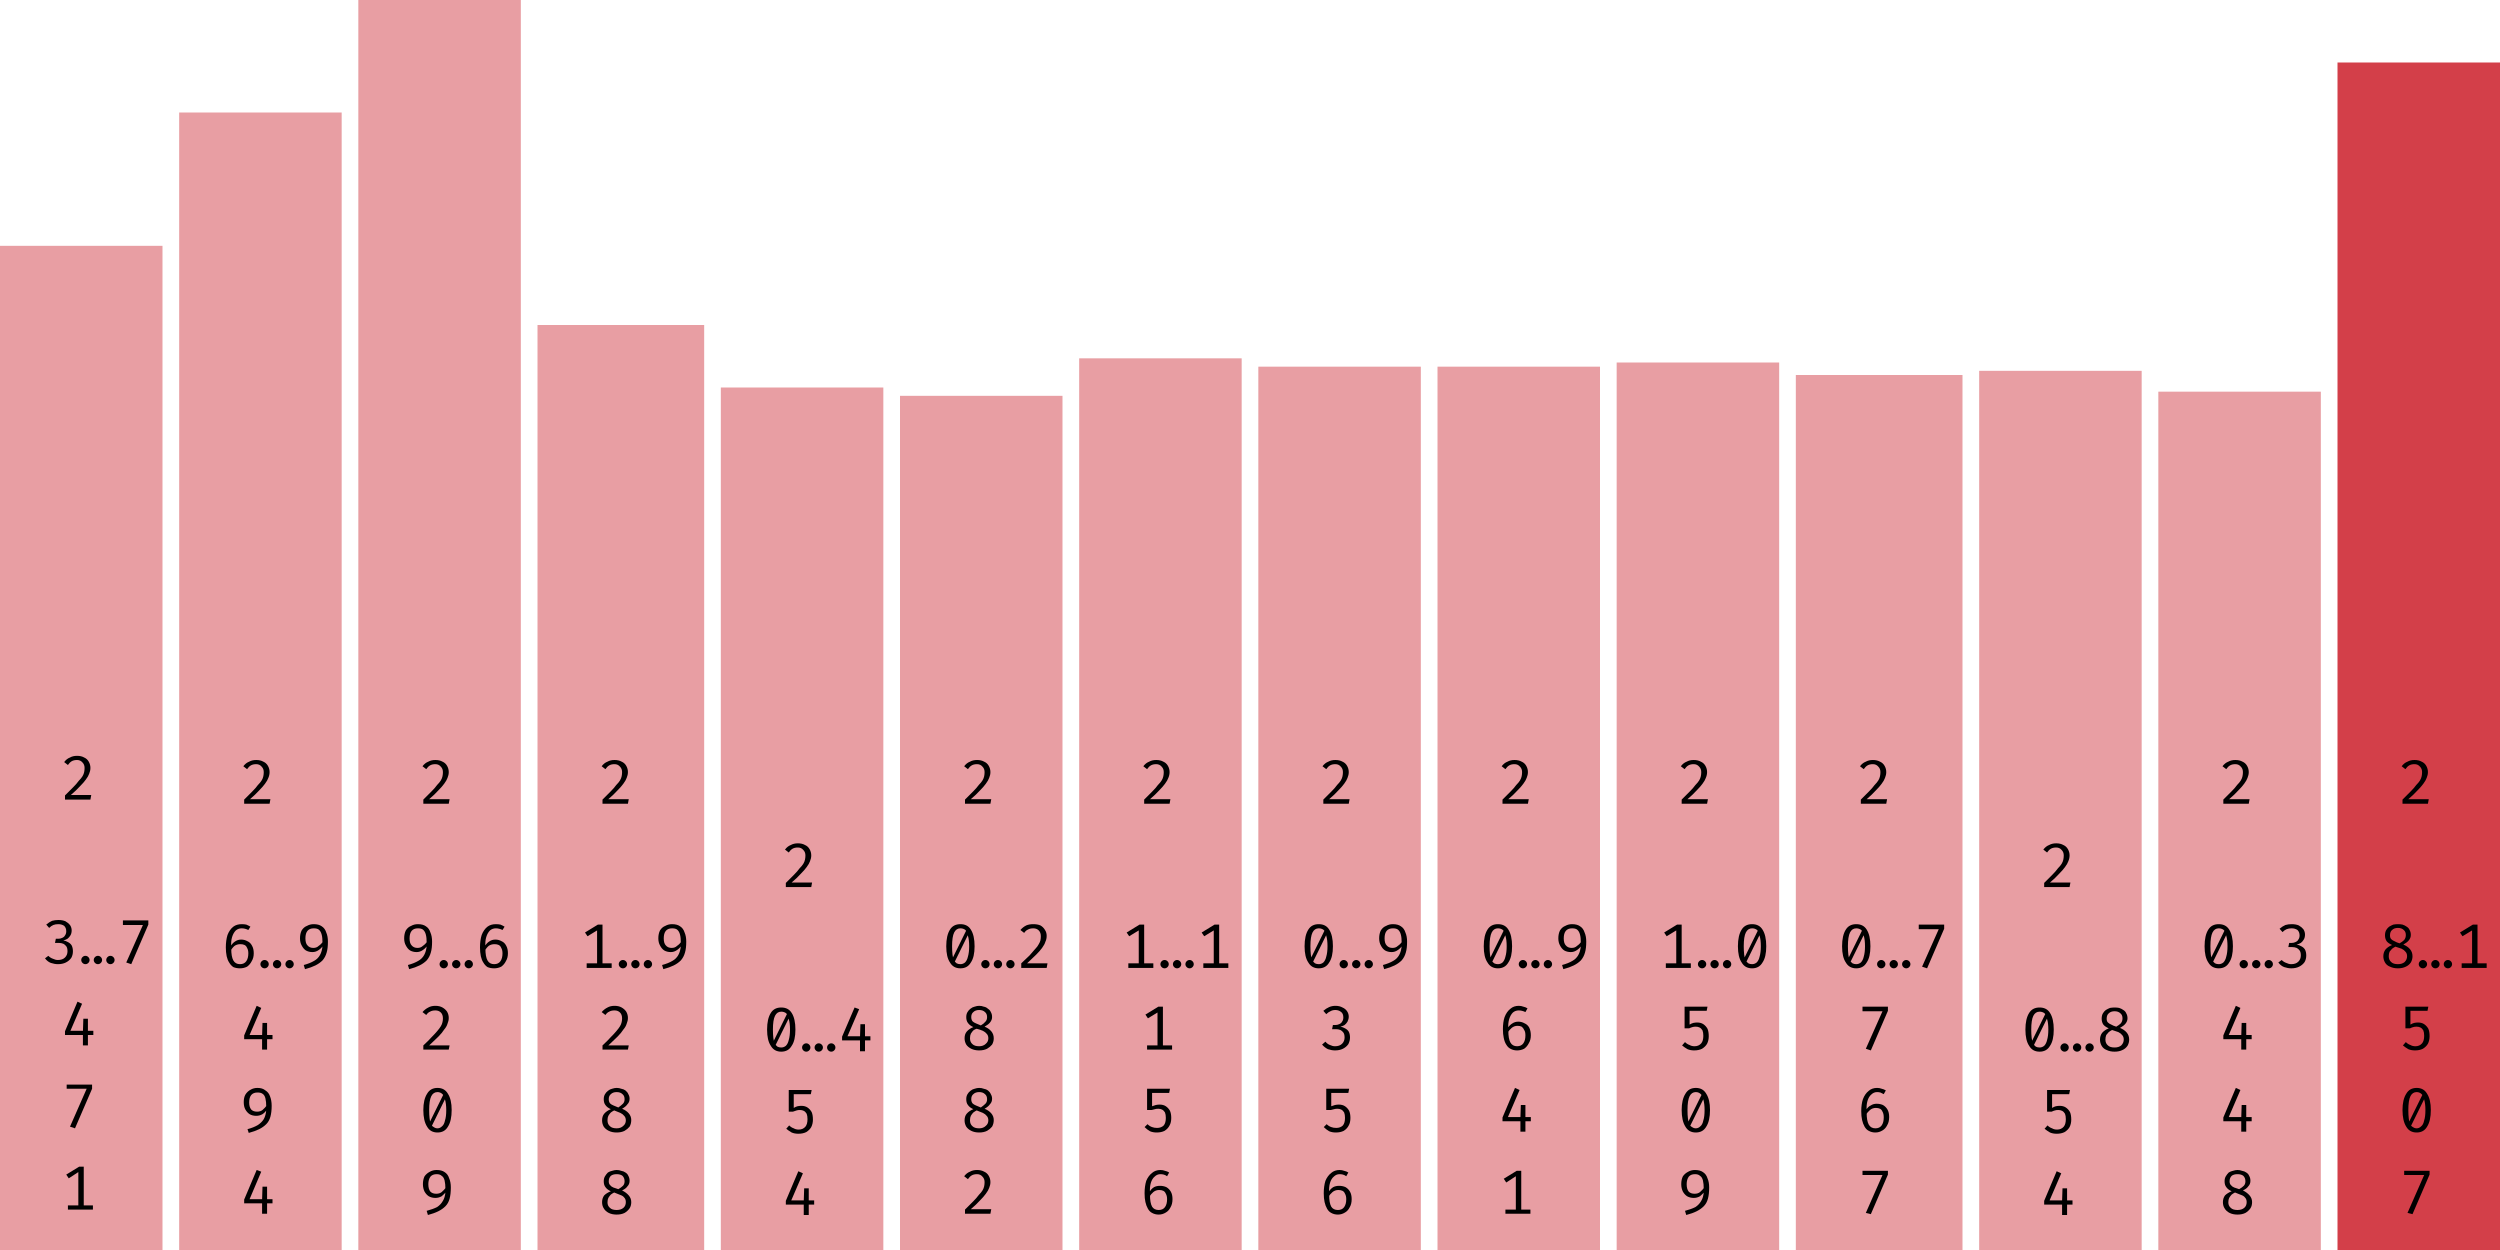
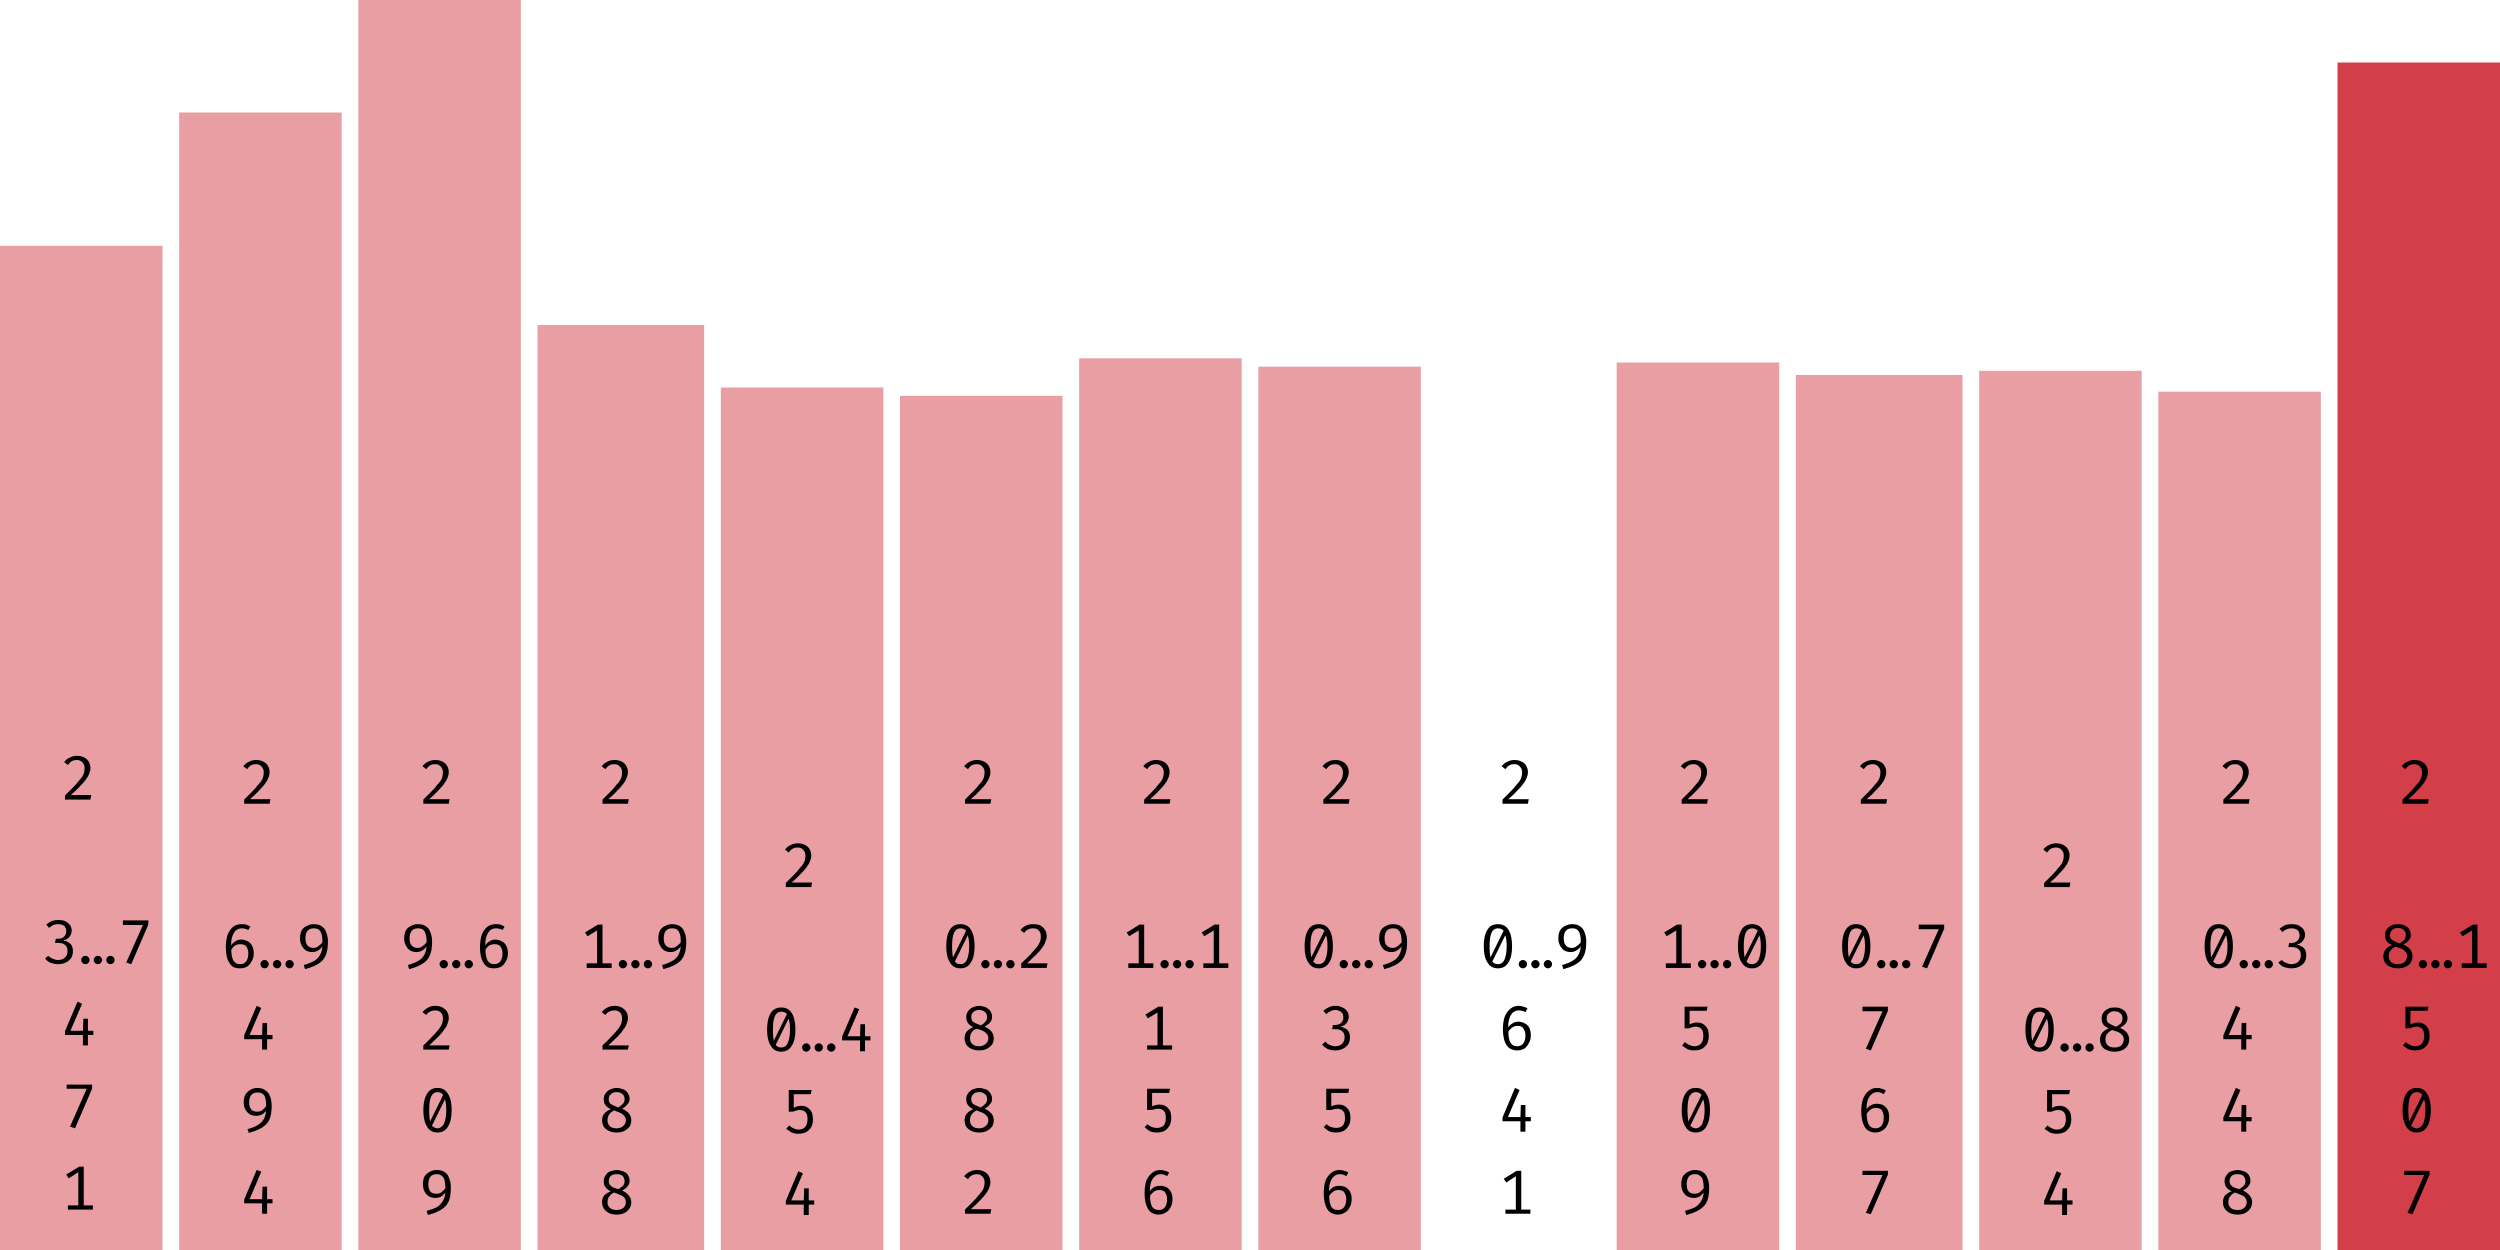
<svg xmlns="http://www.w3.org/2000/svg" width="600" height="300" viewBox="0 0 600 300">
  <rect x="0" y="59" width="39" height="241" fill="rgba(211, 63, 73, 0.5)" />
  <path fill="black" d="M18.5 181.4L18.5 181.4Q19.5 181.4 20.2 181.8Q20.9 182.1 21.3 182.8Q21.7 183.5 21.7 184.3L21.7 184.3Q21.7 185.0 21.4 185.7Q21.2 186.3 20.6 187.1Q20.1 187.8 19.2 188.7Q18.3 189.7 17.0 190.8L17.0 190.8L21.9 190.8L21.7 191.9L15.6 191.9L15.6 190.9Q16.8 189.7 17.6 188.9Q18.4 188.1 18.9 187.4Q19.5 186.8 19.8 186.3Q20.1 185.8 20.2 185.3Q20.3 184.8 20.3 184.3L20.3 184.3Q20.3 183.5 19.8 183.0Q19.3 182.4 18.5 182.4L18.5 182.4Q17.7 182.4 17.2 182.7Q16.7 183.0 16.3 183.6L16.3 183.6L15.4 182.9Q16 182.1 16.8 181.8Q17.5 181.4 18.5 181.4Z M14.0 220.8L14.0 220.8Q15.0 220.8 15.7 221.1Q16.4 221.5 16.8 222.0Q17.2 222.6 17.2 223.3L17.2 223.3Q17.2 224.0 16.9 224.5Q16.6 225.0 16.2 225.3Q15.7 225.6 15.2 225.7L15.2 225.7Q15.8 225.8 16.3 226.1Q16.9 226.4 17.2 226.9Q17.5 227.5 17.5 228.3L17.5 228.3Q17.5 229.2 17.1 229.9Q16.6 230.6 15.8 231.0Q15.0 231.4 13.9 231.4L13.9 231.4Q13.1 231.4 12.2 231.1Q11.4 230.8 10.8 230.0L10.8 230.0L11.6 229.4Q12.1 229.9 12.7 230.1Q13.3 230.4 13.9 230.4L13.9 230.4Q15.0 230.4 15.6 229.8Q16.2 229.2 16.2 228.3L16.2 228.3Q16.2 227.5 15.9 227.1Q15.6 226.7 15.2 226.5Q14.7 226.3 14.1 226.3L14.1 226.3L13.2 226.3L13.4 225.3L14.0 225.3Q14.5 225.3 14.9 225.1Q15.4 224.9 15.6 224.5Q15.9 224.1 15.9 223.5L15.9 223.5Q15.9 222.7 15.4 222.2Q14.8 221.8 14.0 221.8L14.0 221.8Q13.3 221.8 12.8 222.0Q12.3 222.2 11.8 222.7L11.8 222.7L11.1 221.9Q11.8 221.3 12.5 221.0Q13.2 220.8 14.0 220.8ZM19.5 230.4L19.5 230.4Q19.5 230.0 19.8 229.7Q20.1 229.4 20.5 229.4L20.5 229.4Q20.9 229.4 21.2 229.7Q21.5 230.0 21.5 230.4L21.5 230.4Q21.5 230.8 21.2 231.1Q20.9 231.4 20.5 231.4L20.5 231.4Q20.1 231.4 19.8 231.1Q19.5 230.8 19.5 230.4ZM22.5 230.4L22.5 230.4Q22.5 230.0 22.8 229.7Q23.1 229.4 23.5 229.4L23.5 229.4Q23.9 229.4 24.2 229.7Q24.5 230.0 24.5 230.4L24.5 230.4Q24.5 230.8 24.2 231.1Q23.9 231.4 23.5 231.4L23.5 231.4Q23.1 231.4 22.8 231.1Q22.5 230.8 22.5 230.4ZM25.5 230.4L25.5 230.4Q25.5 230.0 25.8 229.7Q26.1 229.4 26.5 229.4L26.5 229.4Q26.9 229.4 27.2 229.7Q27.5 230.0 27.5 230.4L27.5 230.4Q27.5 230.8 27.2 231.1Q26.9 231.4 26.5 231.4L26.5 231.4Q26.1 231.4 25.8 231.1Q25.5 230.8 25.5 230.4ZM35.6 221.9L31.5 231.4L30.3 231.0L34.3 222.0L29.5 222.0L29.5 220.9L35.6 220.9L35.6 221.9Z M15.6 247.5L18.6 240.4L19.7 240.9L16.9 247.4L22.4 247.4L22.4 248.4L15.6 248.4L15.6 247.5ZM20.0 244.5L21.1 244.5L21.1 250.9L19.9 250.9L19.9 247.7L20.0 244.5Z M22.1 261.3L18.0 270.8L16.8 270.4L20.8 261.3L16.0 261.3L16.0 260.3L22.1 260.3L22.1 261.3Z M19 280.0L20.1 280.0L20.1 290.0L18.8 290.0L18.8 281.3L16.5 282.8L15.9 281.9L19 280.0ZM16.3 289.3L22.3 289.3L22.3 290.3L16.3 290.3L16.3 289.3Z " />
  <rect x="43" y="27" width="39" height="273" fill="rgba(211, 63, 73, 0.5)" />
  <path fill="black" d="M61.5 182.4L61.5 182.4Q62.5 182.4 63.2 182.8Q63.9 183.1 64.3 183.8Q64.7 184.5 64.7 185.3L64.7 185.3Q64.7 186.0 64.4 186.7Q64.2 187.3 63.6 188.1Q63.1 188.8 62.2 189.7Q61.3 190.7 60.0 191.8L60.0 191.8L64.9 191.8L64.7 192.9L58.6 192.9L58.6 191.9Q59.8 190.7 60.6 189.9Q61.4 189.1 61.9 188.4Q62.5 187.8 62.8 187.3Q63.1 186.8 63.2 186.3Q63.3 185.8 63.3 185.3L63.3 185.3Q63.3 184.5 62.8 184.0Q62.3 183.4 61.5 183.4L61.5 183.4Q60.7 183.4 60.2 183.7Q59.7 184.0 59.3 184.6L59.3 184.6L58.4 183.9Q59 183.1 59.8 182.8Q60.5 182.4 61.5 182.4Z M58.0 221.8L58.0 221.8Q58.6 221.8 59.1 221.9Q59.6 222.1 60.1 222.4L60.1 222.4L59.6 223.2Q59.2 223.0 58.8 222.9Q58.4 222.8 58.0 222.8L58.0 222.8Q57.2 222.8 56.6 223.3Q56.0 223.9 55.7 224.9Q55.4 225.9 55.5 227.2L55.5 227.2L55.5 227.7Q55.5 229.6 56.0 230.5Q56.5 231.4 57.6 231.4L57.6 231.4Q58.6 231.4 59.1 230.7Q59.6 230.0 59.6 228.8L59.6 228.8Q59.6 228.0 59.3 227.5Q59.1 227.0 58.7 226.8Q58.3 226.6 57.7 226.6L57.7 226.6Q56.9 226.6 56.3 227.0Q55.7 227.5 55.3 228.3L55.3 228.3L55.3 227.2Q55.8 226.3 56.5 225.9Q57.1 225.5 57.9 225.5L57.9 225.5Q58.7 225.5 59.4 225.9Q60.1 226.2 60.5 227.0Q60.9 227.7 60.9 228.8L60.9 228.8Q60.9 229.9 60.4 230.7Q60.0 231.5 59.3 232.0Q58.5 232.4 57.6 232.4L57.6 232.4Q56.7 232.4 56.0 232.1Q55.4 231.7 55.0 231.0Q54.6 230.4 54.4 229.5Q54.2 228.5 54.2 227.4L54.2 227.4Q54.2 225.7 54.6 224.4Q55.1 223.1 56.0 222.4Q56.8 221.8 58.0 221.8ZM62.5 231.4L62.5 231.4Q62.5 231.0 62.8 230.7Q63.1 230.4 63.5 230.4L63.5 230.4Q63.9 230.4 64.2 230.7Q64.5 231.0 64.5 231.4L64.5 231.4Q64.5 231.8 64.2 232.1Q63.9 232.4 63.5 232.4L63.5 232.4Q63.1 232.4 62.8 232.1Q62.5 231.8 62.5 231.4ZM65.5 231.4L65.5 231.4Q65.5 231.0 65.8 230.7Q66.1 230.4 66.5 230.4L66.5 230.4Q66.9 230.4 67.2 230.7Q67.5 231.0 67.5 231.4L67.5 231.4Q67.5 231.8 67.2 232.1Q66.9 232.4 66.5 232.4L66.5 232.4Q66.1 232.4 65.8 232.1Q65.5 231.8 65.5 231.4ZM68.5 231.4L68.5 231.4Q68.5 231.0 68.8 230.7Q69.1 230.4 69.5 230.4L69.5 230.4Q69.9 230.4 70.2 230.7Q70.5 231.0 70.5 231.4L70.5 231.4Q70.5 231.8 70.2 232.1Q69.9 232.4 69.5 232.4L69.5 232.4Q69.1 232.4 68.8 232.1Q68.5 231.8 68.5 231.4ZM75.3 221.8L75.3 221.8Q76.5 221.8 77.2 222.3Q78.0 222.8 78.3 223.8Q78.7 224.7 78.7 226.0L78.7 226.0Q78.7 227.6 78.4 228.6Q78.1 229.7 77.4 230.5Q76.7 231.2 75.7 231.7Q74.7 232.2 73.2 232.6L73.2 232.6L72.9 231.6Q74.4 231.2 75.4 230.6Q76.3 230.1 76.8 229.2Q77.3 228.3 77.4 227.0L77.4 227.0L77.4 226.3Q77.4 225.0 77.2 224.3Q77.0 223.5 76.5 223.1Q76.1 222.8 75.3 222.8L75.3 222.8Q74.3 222.8 73.8 223.4Q73.3 224.0 73.3 225.2L73.3 225.2Q73.3 226.4 73.8 226.9Q74.3 227.5 75.2 227.5L75.2 227.5Q76.0 227.5 76.5 227.0Q77.1 226.6 77.6 225.9L77.6 225.9L77.6 226.9Q77.1 227.6 76.5 228.0Q75.8 228.5 75.0 228.5L75.0 228.5Q74.1 228.5 73.4 228.1Q72.8 227.7 72.4 226.9Q72.0 226.2 72.0 225.2L72.0 225.2Q72.0 224.1 72.4 223.3Q72.9 222.5 73.7 222.2Q74.4 221.8 75.3 221.8Z M58.6 248.5L61.6 241.4L62.7 241.9L59.9 248.4L65.4 248.4L65.4 249.4L58.6 249.4L58.6 248.5ZM63.0 245.5L64.1 245.5L64.1 251.9L62.9 251.9L62.9 248.7L63.0 245.5Z M61.8 261.1L61.8 261.1Q63.0 261.1 63.7 261.7Q64.5 262.2 64.8 263.1Q65.2 264.1 65.2 265.4L65.2 265.4Q65.2 266.9 64.9 268.0Q64.6 269.1 63.9 269.8Q63.2 270.5 62.2 271.0Q61.2 271.5 59.7 271.9L59.7 271.9L59.4 271.0Q60.9 270.6 61.9 270.0Q62.8 269.4 63.3 268.6Q63.8 267.7 63.9 266.4L63.9 266.4L63.9 265.7Q63.9 264.4 63.7 263.6Q63.5 262.8 63.0 262.5Q62.6 262.2 61.8 262.2L61.8 262.2Q60.8 262.2 60.3 262.8Q59.8 263.4 59.8 264.6L59.8 264.6Q59.8 265.7 60.3 266.3Q60.8 266.8 61.7 266.8L61.7 266.8Q62.5 266.8 63.0 266.4Q63.6 265.9 64.1 265.2L64.1 265.2L64.1 266.3Q63.6 267.0 63.0 267.4Q62.3 267.8 61.5 267.8L61.5 267.8Q60.6 267.8 59.9 267.4Q59.3 267.0 58.9 266.3Q58.5 265.6 58.5 264.5L58.5 264.5Q58.5 263.4 58.9 262.7Q59.4 261.9 60.2 261.5Q60.9 261.1 61.8 261.1Z M58.6 287.9L61.6 280.8L62.7 281.2L59.9 287.8L65.4 287.8L65.4 288.8L58.6 288.8L58.6 287.9ZM63.0 284.8L64.1 284.8L64.1 291.3L62.9 291.3L62.9 288.0L63.0 284.8Z " />
  <rect x="86" y="0" width="39" height="300" fill="rgba(211, 63, 73, 0.5)" />
  <path fill="black" d="M104.5 182.4L104.5 182.4Q105.5 182.4 106.2 182.8Q106.9 183.1 107.3 183.8Q107.7 184.5 107.7 185.3L107.7 185.3Q107.7 186.0 107.4 186.7Q107.2 187.3 106.6 188.1Q106.1 188.8 105.2 189.7Q104.3 190.7 103.0 191.8L103.0 191.8L107.9 191.8L107.7 192.9L101.6 192.9L101.6 191.9Q102.8 190.7 103.6 189.9Q104.4 189.1 104.9 188.4Q105.5 187.8 105.8 187.3Q106.1 186.8 106.2 186.3Q106.3 185.8 106.3 185.3L106.3 185.3Q106.3 184.5 105.8 184.0Q105.3 183.4 104.5 183.4L104.5 183.4Q103.7 183.4 103.2 183.7Q102.7 184.0 102.3 184.6L102.3 184.6L101.4 183.9Q102 183.1 102.8 182.8Q103.5 182.4 104.5 182.4Z M100.3 221.8L100.3 221.8Q101.5 221.8 102.2 222.3Q103.0 222.8 103.3 223.8Q103.7 224.7 103.7 226.0L103.7 226.0Q103.7 227.6 103.4 228.6Q103.1 229.7 102.4 230.5Q101.7 231.2 100.7 231.7Q99.7 232.2 98.2 232.6L98.2 232.6L97.9 231.6Q99.4 231.2 100.4 230.6Q101.3 230.1 101.8 229.2Q102.3 228.3 102.4 227.0L102.4 227.0L102.4 226.3Q102.4 225.0 102.2 224.3Q102.0 223.5 101.5 223.1Q101.1 222.8 100.3 222.8L100.3 222.8Q99.3 222.8 98.8 223.4Q98.3 224.0 98.3 225.2L98.3 225.2Q98.3 226.4 98.8 226.9Q99.3 227.5 100.2 227.5L100.2 227.5Q101.0 227.5 101.5 227.0Q102.1 226.6 102.6 225.9L102.6 225.9L102.6 226.9Q102.1 227.6 101.5 228.0Q100.8 228.5 100.0 228.5L100.0 228.5Q99.1 228.5 98.4 228.1Q97.8 227.7 97.4 226.9Q97.0 226.2 97.0 225.2L97.0 225.2Q97.0 224.1 97.4 223.3Q97.9 222.5 98.7 222.2Q99.4 221.8 100.3 221.8ZM105.5 231.4L105.5 231.4Q105.5 231.0 105.8 230.7Q106.1 230.4 106.5 230.4L106.5 230.4Q106.9 230.4 107.2 230.7Q107.5 231.0 107.5 231.4L107.5 231.4Q107.5 231.8 107.2 232.1Q106.9 232.4 106.5 232.4L106.5 232.4Q106.1 232.4 105.8 232.1Q105.5 231.8 105.5 231.4ZM108.5 231.4L108.5 231.4Q108.5 231.0 108.8 230.7Q109.1 230.4 109.5 230.4L109.5 230.4Q109.9 230.4 110.2 230.7Q110.5 231.0 110.5 231.4L110.5 231.4Q110.5 231.8 110.2 232.1Q109.9 232.4 109.5 232.4L109.5 232.4Q109.1 232.4 108.8 232.1Q108.5 231.8 108.5 231.4ZM111.5 231.4L111.5 231.4Q111.5 231.0 111.8 230.7Q112.1 230.4 112.5 230.4L112.5 230.4Q112.9 230.4 113.2 230.7Q113.5 231.0 113.5 231.4L113.5 231.4Q113.5 231.8 113.2 232.1Q112.9 232.4 112.5 232.4L112.5 232.4Q112.1 232.4 111.8 232.1Q111.5 231.8 111.5 231.4ZM119.0 221.8L119.0 221.8Q119.6 221.8 120.1 221.9Q120.6 222.1 121.1 222.4L121.1 222.4L120.6 223.2Q120.2 223.0 119.8 222.9Q119.4 222.8 119.0 222.8L119.0 222.8Q118.2 222.8 117.6 223.3Q117.0 223.9 116.7 224.9Q116.4 225.9 116.5 227.2L116.5 227.2L116.5 227.7Q116.5 229.6 117.0 230.5Q117.5 231.4 118.6 231.4L118.6 231.4Q119.6 231.4 120.1 230.7Q120.6 230.0 120.6 228.8L120.6 228.8Q120.6 228.0 120.3 227.5Q120.1 227.0 119.7 226.8Q119.3 226.6 118.7 226.6L118.7 226.6Q117.9 226.6 117.3 227.0Q116.7 227.5 116.3 228.3L116.3 228.3L116.3 227.2Q116.8 226.3 117.5 225.9Q118.1 225.5 118.9 225.5L118.9 225.5Q119.7 225.5 120.4 225.9Q121.1 226.2 121.5 227.0Q121.9 227.7 121.9 228.8L121.9 228.8Q121.9 229.9 121.4 230.7Q121.0 231.5 120.3 232.0Q119.5 232.4 118.6 232.4L118.6 232.4Q117.7 232.4 117.0 232.1Q116.4 231.7 116.0 231.0Q115.6 230.4 115.4 229.5Q115.2 228.5 115.2 227.4L115.2 227.4Q115.2 225.7 115.6 224.4Q116.1 223.1 117.0 222.4Q117.8 221.8 119.0 221.8Z M104.5 241.4L104.5 241.4Q105.5 241.4 106.2 241.8Q106.9 242.2 107.3 242.8Q107.7 243.5 107.7 244.3L107.7 244.3Q107.7 245.0 107.4 245.7Q107.2 246.4 106.6 247.1Q106.1 247.9 105.2 248.8Q104.3 249.7 103.0 250.9L103.0 250.9L107.9 250.9L107.7 251.9L101.6 251.9L101.6 250.9Q102.8 249.8 103.6 248.9Q104.4 248.1 104.9 247.5Q105.5 246.8 105.8 246.3Q106.1 245.8 106.2 245.3Q106.3 244.9 106.3 244.4L106.3 244.4Q106.3 243.5 105.8 243.0Q105.3 242.5 104.5 242.5L104.5 242.5Q103.7 242.5 103.2 242.8Q102.7 243.0 102.3 243.6L102.3 243.6L101.4 242.9Q102 242.2 102.8 241.8Q103.5 241.4 104.5 241.4Z M105 261.1L105 261.1Q106.7 261.1 107.5 262.5Q108.4 263.9 108.4 266.4L108.4 266.4Q108.4 269.0 107.5 270.4Q106.7 271.8 105 271.8L105 271.8Q103.3 271.8 102.5 270.4Q101.6 269.0 101.6 266.4L101.6 266.4Q101.6 263.9 102.5 262.5Q103.3 261.1 105 261.1ZM105 262.1L105 262.1Q104.0 262.1 103.5 263.1Q103.0 264.1 103.0 266.4L103.0 266.4Q103.0 267.6 103.1 268.4Q103.2 269.3 103.4 269.8Q103.7 270.3 104.1 270.5Q104.5 270.8 105 270.8L105 270.8Q105.6 270.8 106.1 270.3Q106.6 269.9 106.8 268.9Q107.1 268.0 107.1 266.4L107.1 266.4Q107.1 264.9 106.8 263.9Q106.6 263.0 106.2 262.6Q105.7 262.1 105 262.1ZM103.1 269.4L106.5 262.5L106.9 263.6L103.6 270.3L103.1 269.4Z M104.8 280.8L104.8 280.8Q106.0 280.8 106.7 281.3Q107.5 281.8 107.8 282.8Q108.2 283.7 108.2 285.0L108.2 285.0Q108.2 286.6 107.9 287.7Q107.6 288.8 106.9 289.5Q106.2 290.2 105.2 290.7Q104.2 291.2 102.7 291.6L102.7 291.6L102.4 290.6Q103.9 290.2 104.9 289.7Q105.8 289.1 106.3 288.2Q106.8 287.4 106.9 286.1L106.9 286.1L106.9 285.4Q106.9 284.1 106.7 283.3Q106.5 282.5 106.0 282.2Q105.6 281.8 104.8 281.8L104.8 281.8Q103.8 281.8 103.3 282.4Q102.8 283.1 102.8 284.2L102.8 284.2Q102.8 285.4 103.3 286.0Q103.8 286.5 104.7 286.5L104.7 286.5Q105.5 286.5 106.0 286.1Q106.6 285.6 107.1 284.9L107.1 284.9L107.1 286.0Q106.6 286.6 106.0 287.1Q105.3 287.5 104.5 287.5L104.5 287.5Q103.6 287.5 102.9 287.1Q102.3 286.7 101.9 286.0Q101.5 285.2 101.5 284.2L101.5 284.2Q101.5 283.1 101.9 282.3Q102.4 281.6 103.2 281.2Q103.9 280.8 104.8 280.8Z " />
  <rect x="129" y="78" width="40" height="222" fill="rgba(211, 63, 73, 0.5)" />
  <path fill="black" d="M147.5 182.4L147.5 182.4Q148.5 182.4 149.2 182.8Q149.9 183.1 150.3 183.8Q150.7 184.5 150.7 185.3L150.7 185.3Q150.7 186.0 150.4 186.7Q150.2 187.3 149.6 188.1Q149.1 188.8 148.2 189.7Q147.3 190.7 146.0 191.8L146.0 191.8L150.9 191.8L150.7 192.9L144.6 192.9L144.6 191.9Q145.8 190.7 146.6 189.9Q147.4 189.1 147.9 188.4Q148.5 187.8 148.8 187.3Q149.1 186.8 149.2 186.3Q149.3 185.8 149.3 185.3L149.3 185.3Q149.3 184.5 148.8 184.0Q148.3 183.4 147.5 183.4L147.5 183.4Q146.7 183.4 146.2 183.7Q145.7 184.0 145.3 184.6L145.3 184.6L144.4 183.9Q145 183.1 145.8 182.8Q146.5 182.4 147.5 182.4Z M143.5 221.9L144.6 221.9L144.6 232.0L143.3 232.0L143.3 223.3L141.0 224.7L140.4 223.8L143.5 221.9ZM140.8 231.2L146.8 231.2L146.8 232.3L140.8 232.3L140.8 231.2ZM148.5 231.4L148.5 231.4Q148.5 231.0 148.8 230.7Q149.1 230.4 149.5 230.4L149.5 230.4Q149.9 230.4 150.2 230.7Q150.5 231.0 150.5 231.4L150.5 231.4Q150.5 231.8 150.2 232.1Q149.9 232.4 149.5 232.4L149.5 232.4Q149.1 232.4 148.8 232.1Q148.5 231.8 148.5 231.4ZM151.5 231.4L151.5 231.4Q151.5 231.0 151.8 230.7Q152.1 230.4 152.5 230.4L152.5 230.4Q152.9 230.4 153.2 230.7Q153.5 231.0 153.5 231.4L153.5 231.4Q153.5 231.8 153.2 232.1Q152.9 232.4 152.5 232.4L152.5 232.4Q152.1 232.4 151.8 232.1Q151.5 231.8 151.5 231.4ZM154.5 231.4L154.5 231.4Q154.5 231.0 154.8 230.7Q155.1 230.4 155.5 230.4L155.5 230.4Q155.9 230.4 156.2 230.7Q156.5 231.0 156.5 231.4L156.5 231.4Q156.5 231.8 156.2 232.1Q155.9 232.4 155.5 232.4L155.5 232.4Q155.1 232.4 154.8 232.1Q154.5 231.8 154.5 231.4ZM161.3 221.8L161.3 221.8Q162.5 221.8 163.2 222.3Q164.0 222.8 164.3 223.8Q164.7 224.7 164.7 226.0L164.7 226.0Q164.7 227.6 164.4 228.6Q164.1 229.7 163.4 230.5Q162.7 231.2 161.7 231.7Q160.7 232.2 159.2 232.6L159.2 232.6L158.9 231.6Q160.4 231.2 161.4 230.6Q162.3 230.1 162.8 229.2Q163.3 228.3 163.4 227.0L163.4 227.0L163.4 226.3Q163.4 225.0 163.2 224.3Q163.0 223.5 162.5 223.1Q162.1 222.8 161.3 222.8L161.3 222.8Q160.3 222.8 159.8 223.4Q159.3 224.0 159.3 225.2L159.3 225.2Q159.3 226.4 159.8 226.9Q160.3 227.5 161.2 227.5L161.2 227.5Q162.0 227.5 162.5 227.0Q163.1 226.6 163.6 225.9L163.6 225.9L163.6 226.9Q163.1 227.6 162.5 228.0Q161.8 228.5 161.0 228.5L161.0 228.5Q160.1 228.5 159.4 228.1Q158.8 227.7 158.4 226.9Q158.0 226.2 158.0 225.2L158.0 225.2Q158.0 224.1 158.4 223.3Q158.9 222.5 159.7 222.2Q160.4 221.8 161.3 221.8Z M147.5 241.4L147.5 241.4Q148.5 241.4 149.2 241.8Q149.9 242.2 150.3 242.8Q150.7 243.5 150.7 244.3L150.7 244.3Q150.7 245.0 150.4 245.7Q150.2 246.4 149.6 247.1Q149.1 247.9 148.2 248.8Q147.3 249.7 146.0 250.9L146.0 250.9L150.9 250.9L150.7 251.9L144.6 251.9L144.6 250.9Q145.8 249.8 146.6 248.9Q147.4 248.1 147.9 247.5Q148.5 246.8 148.8 246.3Q149.1 245.8 149.2 245.3Q149.3 244.9 149.3 244.4L149.3 244.4Q149.3 243.5 148.8 243.0Q148.3 242.5 147.5 242.5L147.5 242.5Q146.7 242.5 146.2 242.8Q145.7 243.0 145.3 243.6L145.3 243.6L144.4 242.9Q145 242.2 145.8 241.8Q146.5 241.4 147.5 241.4Z M151.1 263.7L151.1 263.7Q151.1 264.5 150.6 265.0Q150.2 265.6 149.3 266.1L149.3 266.1Q150.3 266.5 150.9 267.2Q151.5 267.9 151.5 268.8L151.5 268.8Q151.5 269.7 151.1 270.4Q150.6 271.0 149.9 271.4Q149.1 271.8 148.0 271.8L148.0 271.8Q146.9 271.8 146.1 271.4Q145.3 271.0 144.9 270.4Q144.5 269.7 144.5 268.9L144.5 268.9Q144.5 267.9 145.0 267.3Q145.6 266.6 146.6 266.2L146.6 266.2Q145.7 265.8 145.3 265.2Q144.9 264.7 144.9 263.8L144.9 263.8Q144.9 263.1 145.2 262.6Q145.5 262.1 145.9 261.8Q146.4 261.4 146.9 261.3Q147.5 261.1 148 261.1L148 261.1Q148.6 261.1 149.1 261.3Q149.7 261.4 150.1 261.7Q150.6 262.1 150.8 262.6Q151.1 263.1 151.1 263.7ZM150.2 268.9L150.2 268.9Q150.2 268.2 149.8 267.8Q149.5 267.4 148.9 267.1Q148.2 266.8 147.4 266.5L147.4 266.5Q147.0 266.7 146.6 267.0Q146.3 267.3 146.0 267.8Q145.8 268.2 145.8 268.9L145.8 268.9Q145.8 269.8 146.4 270.3Q146.9 270.8 148.0 270.8L148.0 270.8Q149.0 270.8 149.6 270.2Q150.2 269.7 150.2 268.9ZM146.1 263.8L146.1 263.8Q146.1 264.4 146.4 264.8Q146.7 265.1 147.2 265.3Q147.7 265.5 148.4 265.8L148.4 265.8Q149.1 265.3 149.5 264.9Q149.9 264.5 149.9 263.8L149.9 263.8Q149.9 263.0 149.4 262.6Q148.9 262.1 148 262.1L148 262.1Q147.1 262.1 146.6 262.6Q146.1 263.0 146.1 263.8Z M151.1 283.4L151.1 283.4Q151.1 284.2 150.6 284.7Q150.2 285.3 149.3 285.7L149.3 285.7Q150.3 286.2 150.9 286.9Q151.5 287.6 151.5 288.5L151.5 288.5Q151.5 289.4 151.1 290.0Q150.6 290.7 149.9 291.1Q149.1 291.5 148.0 291.5L148.0 291.5Q146.9 291.5 146.1 291.1Q145.3 290.7 144.9 290.0Q144.5 289.4 144.5 288.5L144.5 288.5Q144.5 287.6 145.0 286.9Q145.6 286.3 146.6 285.9L146.6 285.9Q145.7 285.5 145.3 284.9Q144.9 284.4 144.9 283.5L144.9 283.5Q144.9 282.8 145.2 282.3Q145.5 281.8 145.9 281.4Q146.4 281.1 146.9 281.0Q147.5 280.8 148 280.8L148 280.8Q148.6 280.8 149.1 281.0Q149.7 281.1 150.1 281.4Q150.6 281.7 150.8 282.2Q151.1 282.7 151.1 283.4ZM150.2 288.5L150.2 288.5Q150.2 287.8 149.8 287.4Q149.5 287.0 148.9 286.8Q148.2 286.5 147.4 286.2L147.4 286.2Q147.0 286.4 146.6 286.7Q146.3 287.0 146.0 287.5Q145.8 287.9 145.8 288.6L145.8 288.6Q145.8 289.4 146.4 289.9Q146.9 290.4 148.0 290.4L148.0 290.4Q149.0 290.4 149.6 289.9Q150.2 289.4 150.2 288.5ZM146.1 283.5L146.1 283.5Q146.1 284.1 146.4 284.4Q146.7 284.8 147.2 285.0Q147.7 285.2 148.4 285.4L148.4 285.4Q149.1 285.0 149.5 284.6Q149.9 284.2 149.9 283.5L149.9 283.5Q149.9 282.7 149.4 282.2Q148.9 281.8 148 281.8L148 281.8Q147.1 281.8 146.6 282.2Q146.1 282.7 146.1 283.5Z " />
  <rect x="173" y="93" width="39" height="207" fill="rgba(211, 63, 73, 0.5)" />
  <path fill="black" d="M191.5 202.4L191.5 202.4Q192.5 202.4 193.2 202.8Q193.9 203.1 194.3 203.8Q194.7 204.5 194.7 205.3L194.7 205.3Q194.7 206.0 194.4 206.7Q194.2 207.3 193.6 208.1Q193.1 208.8 192.2 209.7Q191.3 210.7 190.0 211.8L190.0 211.8L194.9 211.8L194.7 212.9L188.6 212.9L188.6 211.9Q189.8 210.7 190.6 209.9Q191.4 209.1 191.9 208.4Q192.5 207.8 192.8 207.3Q193.1 206.8 193.2 206.3Q193.3 205.8 193.3 205.3L193.3 205.3Q193.3 204.5 192.8 204.0Q192.3 203.4 191.5 203.4L191.5 203.4Q190.7 203.4 190.2 203.7Q189.7 204.0 189.3 204.6L189.3 204.6L188.4 203.9Q189 203.1 189.8 202.8Q190.5 202.4 191.5 202.4Z M187.5 241.8L187.5 241.8Q189.2 241.8 190.0 243.1Q190.9 244.5 190.9 247.1L190.9 247.1Q190.9 249.7 190.0 251.0Q189.2 252.4 187.5 252.4L187.5 252.4Q185.8 252.4 185.0 251.0Q184.1 249.7 184.1 247.1L184.1 247.1Q184.1 244.5 185.0 243.1Q185.8 241.8 187.5 241.8ZM187.5 242.8L187.5 242.8Q186.5 242.8 186 243.8Q185.5 244.8 185.5 247.1L185.5 247.1Q185.5 248.2 185.6 249.1Q185.7 249.9 185.9 250.4Q186.2 250.9 186.6 251.2Q187.0 251.4 187.5 251.4L187.5 251.4Q188.1 251.4 188.6 251.0Q189.1 250.5 189.3 249.6Q189.6 248.6 189.6 247.1L189.6 247.1Q189.6 245.5 189.3 244.6Q189.1 243.6 188.7 243.2Q188.2 242.8 187.5 242.8ZM185.6 250.0L189.0 243.1L189.4 244.2L186.1 250.9L185.6 250.0ZM192.5 251.4L192.5 251.4Q192.5 251.0 192.8 250.7Q193.1 250.4 193.5 250.4L193.5 250.4Q193.9 250.4 194.2 250.7Q194.5 251.0 194.5 251.4L194.5 251.4Q194.5 251.8 194.2 252.1Q193.9 252.4 193.5 252.4L193.5 252.4Q193.1 252.4 192.8 252.1Q192.5 251.8 192.5 251.4ZM195.5 251.4L195.5 251.4Q195.5 251.0 195.8 250.7Q196.1 250.4 196.5 250.4L196.5 250.4Q196.9 250.4 197.2 250.7Q197.5 251.0 197.5 251.4L197.5 251.4Q197.5 251.8 197.2 252.1Q196.9 252.4 196.5 252.4L196.5 252.4Q196.1 252.4 195.8 252.1Q195.5 251.8 195.5 251.4ZM198.5 251.4L198.5 251.4Q198.5 251.0 198.8 250.7Q199.1 250.4 199.5 250.4L199.5 250.4Q199.9 250.4 200.2 250.7Q200.5 251.0 200.5 251.4L200.5 251.4Q200.5 251.8 200.2 252.1Q199.9 252.4 199.5 252.4L199.5 252.4Q199.1 252.4 198.8 252.1Q198.5 251.8 198.5 251.4ZM202.1 248.8L205.1 241.8L206.2 242.2L203.4 248.7L208.9 248.7L208.9 249.7L202.1 249.7L202.1 248.8ZM206.5 245.8L207.6 245.8L207.6 252.3L206.4 252.3L206.4 249.0L206.5 245.8Z M189.3 261.6L194.8 261.6L194.6 262.6L190.5 262.6L190.5 265.9Q191.0 265.6 191.4 265.5Q191.9 265.4 192.3 265.4L192.3 265.4Q193.2 265.4 193.8 265.8Q194.4 266.2 194.8 266.9Q195.1 267.6 195.1 268.7L195.1 268.7Q195.1 269.7 194.7 270.5Q194.3 271.2 193.5 271.7Q192.7 272.1 191.6 272.1L191.6 272.1Q190.7 272.1 190.0 271.8Q189.3 271.4 188.7 270.9L188.7 270.9L189.4 270.1Q189.9 270.6 190.5 270.8Q191.0 271.1 191.7 271.1L191.7 271.1Q192.7 271.1 193.3 270.4Q193.8 269.8 193.8 268.6L193.8 268.6Q193.8 267.8 193.6 267.3Q193.3 266.8 192.9 266.6Q192.5 266.4 192.0 266.4L192.0 266.4Q191.5 266.4 191.2 266.5Q190.8 266.6 190.3 266.8L190.3 266.8L189.3 266.8L189.3 261.6Z M188.6 288.2L191.6 281.1L192.7 281.6L189.9 288.1L195.4 288.1L195.4 289.1L188.6 289.1L188.6 288.2ZM193.0 285.2L194.1 285.2L194.1 291.6L192.9 291.6L192.9 288.3L193.0 285.2Z " />
  <rect x="216" y="95" width="39" height="205" fill="rgba(211, 63, 73, 0.5)" />
  <path fill="black" d="M234.5 182.4L234.5 182.4Q235.5 182.4 236.2 182.8Q236.9 183.1 237.3 183.8Q237.7 184.5 237.7 185.3L237.7 185.3Q237.7 186.0 237.4 186.7Q237.2 187.3 236.6 188.1Q236.1 188.8 235.2 189.7Q234.3 190.7 233.0 191.8L233.0 191.8L237.9 191.8L237.7 192.9L231.6 192.9L231.6 191.9Q232.8 190.7 233.6 189.9Q234.4 189.1 234.9 188.4Q235.5 187.8 235.8 187.3Q236.1 186.8 236.2 186.3Q236.3 185.8 236.3 185.3L236.3 185.3Q236.3 184.5 235.8 184.0Q235.3 183.4 234.5 183.4L234.5 183.4Q233.7 183.4 233.2 183.7Q232.7 184.0 232.3 184.6L232.3 184.6L231.4 183.9Q232 183.1 232.8 182.8Q233.5 182.4 234.5 182.4Z M230.5 221.8L230.5 221.8Q232.2 221.8 233.0 223.1Q233.9 224.5 233.9 227.1L233.9 227.1Q233.9 229.7 233.0 231.0Q232.2 232.4 230.5 232.4L230.5 232.4Q228.8 232.4 228.0 231.0Q227.1 229.7 227.1 227.1L227.1 227.1Q227.1 224.5 228.0 223.1Q228.8 221.8 230.5 221.8ZM230.5 222.8L230.5 222.8Q229.5 222.8 229 223.8Q228.5 224.8 228.5 227.1L228.5 227.1Q228.5 228.2 228.6 229.1Q228.7 229.9 228.9 230.4Q229.2 230.9 229.6 231.2Q230.0 231.4 230.5 231.4L230.5 231.4Q231.1 231.4 231.6 231.0Q232.1 230.5 232.3 229.6Q232.6 228.6 232.6 227.1L232.6 227.1Q232.6 225.5 232.3 224.6Q232.1 223.6 231.7 223.2Q231.2 222.8 230.5 222.8ZM228.6 230.0L232.0 223.1L232.4 224.2L229.1 230.9L228.6 230.0ZM235.5 231.4L235.5 231.4Q235.5 231.0 235.8 230.7Q236.1 230.4 236.5 230.4L236.5 230.4Q236.9 230.4 237.2 230.7Q237.5 231.0 237.5 231.4L237.5 231.4Q237.5 231.8 237.2 232.1Q236.9 232.4 236.5 232.4L236.5 232.4Q236.1 232.4 235.8 232.1Q235.5 231.8 235.5 231.4ZM238.5 231.4L238.5 231.4Q238.5 231.0 238.8 230.7Q239.1 230.4 239.5 230.4L239.5 230.4Q239.9 230.4 240.2 230.7Q240.5 231.0 240.5 231.4L240.5 231.4Q240.5 231.8 240.2 232.1Q239.9 232.4 239.5 232.4L239.5 232.4Q239.1 232.4 238.8 232.1Q238.5 231.8 238.5 231.4ZM241.5 231.4L241.5 231.4Q241.5 231.0 241.8 230.7Q242.1 230.4 242.5 230.4L242.5 230.4Q242.9 230.4 243.2 230.7Q243.5 231.0 243.5 231.4L243.5 231.4Q243.5 231.8 243.2 232.1Q242.9 232.4 242.5 232.4L242.5 232.4Q242.1 232.4 241.8 232.1Q241.5 231.8 241.5 231.4ZM248.0 221.8L248.0 221.8Q249.0 221.8 249.7 222.1Q250.4 222.5 250.8 223.2Q251.2 223.8 251.2 224.6L251.2 224.6Q251.2 225.4 250.9 226.0Q250.7 226.7 250.1 227.5Q249.6 228.2 248.7 229.1Q247.8 230.0 246.5 231.2L246.5 231.2L251.4 231.2L251.2 232.3L245.1 232.3L245.1 231.2Q246.3 230.1 247.1 229.3Q247.9 228.4 248.4 227.8Q249.0 227.2 249.3 226.6Q249.6 226.1 249.7 225.7Q249.8 225.2 249.8 224.7L249.8 224.7Q249.8 223.8 249.3 223.3Q248.8 222.8 248.0 222.8L248.0 222.8Q247.2 222.8 246.7 223.1Q246.2 223.3 245.8 223.9L245.8 223.9L244.9 223.2Q245.5 222.5 246.3 222.1Q247 221.8 248.0 221.8Z M238.1 244.1L238.1 244.1Q238.1 244.8 237.6 245.4Q237.2 245.9 236.3 246.4L236.3 246.4Q237.3 246.8 237.9 247.5Q238.5 248.2 238.5 249.2L238.5 249.2Q238.5 250.0 238.1 250.7Q237.6 251.3 236.9 251.7Q236.1 252.1 235.0 252.1L235.0 252.1Q233.9 252.1 233.1 251.7Q232.3 251.3 231.9 250.7Q231.5 250.0 231.5 249.2L231.5 249.2Q231.5 248.2 232.0 247.6Q232.6 246.9 233.6 246.5L233.6 246.5Q232.7 246.1 232.3 245.5Q231.9 245.0 231.9 244.1L231.9 244.1Q231.9 243.4 232.2 242.9Q232.5 242.4 232.9 242.1Q233.4 241.7 233.9 241.6Q234.5 241.4 235 241.4L235 241.4Q235.6 241.4 236.1 241.6Q236.7 241.7 237.1 242.1Q237.6 242.4 237.8 242.9Q238.1 243.4 238.1 244.1ZM237.2 249.2L237.2 249.2Q237.2 248.5 236.8 248.1Q236.5 247.7 235.9 247.4Q235.2 247.1 234.4 246.9L234.4 246.9Q234.0 247.0 233.6 247.3Q233.3 247.6 233.0 248.1Q232.8 248.5 232.8 249.2L232.8 249.2Q232.8 250.1 233.4 250.6Q233.9 251.1 235.0 251.1L235.0 251.1Q236.0 251.1 236.6 250.5Q237.2 250.0 237.2 249.2ZM233.1 244.1L233.1 244.1Q233.1 244.7 233.4 245.1Q233.7 245.4 234.2 245.6Q234.7 245.8 235.4 246.1L235.4 246.1Q236.1 245.7 236.5 245.2Q236.9 244.8 236.9 244.1L236.9 244.1Q236.9 243.3 236.4 242.9Q235.9 242.4 235 242.4L235 242.4Q234.1 242.4 233.6 242.9Q233.1 243.3 233.1 244.1Z M238.1 263.7L238.1 263.7Q238.1 264.5 237.6 265.0Q237.2 265.6 236.3 266.1L236.3 266.1Q237.3 266.5 237.9 267.2Q238.5 267.9 238.5 268.8L238.5 268.8Q238.5 269.7 238.1 270.4Q237.6 271.0 236.9 271.4Q236.1 271.8 235.0 271.8L235.0 271.8Q233.9 271.8 233.1 271.4Q232.3 271.0 231.9 270.4Q231.5 269.7 231.5 268.9L231.5 268.9Q231.5 267.9 232.0 267.3Q232.6 266.6 233.6 266.2L233.6 266.2Q232.7 265.8 232.3 265.2Q231.9 264.7 231.9 263.8L231.9 263.8Q231.9 263.1 232.2 262.6Q232.5 262.1 232.9 261.8Q233.4 261.4 233.9 261.3Q234.5 261.1 235 261.1L235 261.1Q235.6 261.1 236.1 261.3Q236.7 261.4 237.1 261.7Q237.6 262.1 237.8 262.6Q238.1 263.1 238.1 263.7ZM237.2 268.9L237.2 268.9Q237.2 268.2 236.8 267.8Q236.5 267.4 235.9 267.1Q235.2 266.8 234.4 266.5L234.4 266.5Q234.0 266.7 233.6 267.0Q233.3 267.3 233.0 267.8Q232.8 268.2 232.8 268.9L232.8 268.9Q232.8 269.8 233.4 270.3Q233.9 270.8 235.0 270.8L235.0 270.8Q236.0 270.8 236.6 270.2Q237.2 269.7 237.2 268.9ZM233.1 263.8L233.1 263.8Q233.1 264.4 233.4 264.8Q233.7 265.1 234.2 265.3Q234.7 265.5 235.4 265.8L235.4 265.8Q236.1 265.3 236.5 264.9Q236.9 264.5 236.9 263.8L236.9 263.8Q236.9 263.0 236.4 262.6Q235.9 262.1 235 262.1L235 262.1Q234.1 262.1 233.6 262.6Q233.1 263.0 233.1 263.8Z M234.5 280.8L234.5 280.8Q235.5 280.8 236.2 281.2Q236.9 281.5 237.3 282.2Q237.7 282.9 237.7 283.7L237.7 283.7Q237.7 284.4 237.4 285.1Q237.2 285.7 236.6 286.5Q236.1 287.2 235.2 288.1Q234.3 289.1 233.0 290.2L233.0 290.2L237.9 290.2L237.7 291.3L231.6 291.3L231.6 290.3Q232.8 289.1 233.6 288.3Q234.4 287.5 234.9 286.8Q235.5 286.2 235.8 285.7Q236.1 285.2 236.2 284.7Q236.3 284.2 236.3 283.7L236.3 283.7Q236.3 282.9 235.8 282.4Q235.3 281.8 234.5 281.8L234.5 281.8Q233.7 281.8 233.2 282.1Q232.7 282.4 232.3 283.0L232.3 283.0L231.4 282.3Q232 281.5 232.8 281.2Q233.5 280.8 234.5 280.8Z " />
  <rect x="259" y="86" width="39" height="214" fill="rgba(211, 63, 73, 0.5)" />
  <path fill="black" d="M277.5 182.4L277.5 182.4Q278.5 182.4 279.2 182.8Q279.9 183.1 280.3 183.8Q280.7 184.5 280.7 185.3L280.7 185.3Q280.7 186.0 280.4 186.7Q280.2 187.3 279.6 188.1Q279.1 188.8 278.2 189.7Q277.3 190.7 276.0 191.8L276.0 191.8L280.9 191.8L280.7 192.9L274.6 192.9L274.6 191.9Q275.8 190.7 276.6 189.9Q277.4 189.1 277.9 188.4Q278.5 187.8 278.8 187.3Q279.1 186.8 279.2 186.3Q279.3 185.8 279.3 185.3L279.3 185.3Q279.3 184.5 278.8 184.0Q278.3 183.4 277.5 183.4L277.5 183.4Q276.7 183.4 276.2 183.7Q275.7 184.0 275.3 184.6L275.3 184.6L274.4 183.9Q275 183.1 275.8 182.8Q276.5 182.4 277.5 182.4Z M273.5 221.9L274.6 221.9L274.6 232.0L273.3 232.0L273.3 223.3L271.0 224.7L270.4 223.8L273.5 221.9ZM270.8 231.2L276.8 231.2L276.8 232.3L270.8 232.3L270.8 231.2ZM278.5 231.4L278.5 231.4Q278.5 231.0 278.8 230.7Q279.1 230.4 279.5 230.4L279.5 230.4Q279.9 230.4 280.2 230.7Q280.5 231.0 280.5 231.4L280.5 231.4Q280.5 231.8 280.2 232.1Q279.9 232.4 279.5 232.4L279.5 232.4Q279.1 232.4 278.8 232.1Q278.5 231.8 278.5 231.4ZM281.5 231.4L281.5 231.4Q281.5 231.0 281.8 230.7Q282.1 230.4 282.5 230.4L282.5 230.4Q282.9 230.4 283.2 230.7Q283.5 231.0 283.5 231.4L283.5 231.4Q283.5 231.8 283.2 232.1Q282.9 232.4 282.5 232.4L282.5 232.4Q282.1 232.4 281.8 232.1Q281.5 231.8 281.5 231.4ZM284.5 231.4L284.5 231.4Q284.5 231.0 284.8 230.7Q285.1 230.4 285.5 230.4L285.5 230.4Q285.9 230.4 286.2 230.7Q286.5 231.0 286.5 231.4L286.5 231.4Q286.5 231.8 286.2 232.1Q285.9 232.4 285.5 232.4L285.5 232.4Q285.1 232.4 284.8 232.1Q284.5 231.8 284.5 231.4ZM291.5 221.9L292.6 221.9L292.6 232.0L291.3 232.0L291.3 223.3L289.0 224.7L288.4 223.8L291.5 221.9ZM288.8 231.2L294.8 231.2L294.8 232.3L288.8 232.3L288.8 231.2Z M278 241.6L279.1 241.6L279.1 251.6L277.8 251.6L277.8 243.0L275.5 244.4L274.9 243.5L278 241.6ZM275.3 250.9L281.3 250.9L281.3 251.9L275.3 251.9L275.3 250.9Z M275.3 261.3L280.8 261.3L280.6 262.3L276.5 262.3L276.5 265.5Q277.0 265.3 277.4 265.2Q277.9 265.1 278.3 265.1L278.3 265.1Q279.2 265.1 279.8 265.5Q280.4 265.9 280.8 266.6Q281.1 267.3 281.1 268.3L281.1 268.3Q281.1 269.4 280.7 270.1Q280.3 270.9 279.5 271.4Q278.7 271.8 277.6 271.8L277.6 271.8Q276.7 271.8 276.0 271.5Q275.3 271.1 274.7 270.5L274.7 270.5L275.4 269.8Q275.9 270.3 276.5 270.5Q277.0 270.7 277.7 270.7L277.7 270.7Q278.7 270.7 279.3 270.1Q279.8 269.5 279.8 268.3L279.8 268.3Q279.8 267.5 279.6 267.0Q279.3 266.5 278.9 266.3Q278.5 266.1 278.0 266.1L278.0 266.1Q277.5 266.1 277.2 266.2Q276.8 266.3 276.4 266.4L276.4 266.4L275.3 266.4L275.3 261.3Z M278.5 280.8L278.5 280.8Q279.1 280.8 279.6 281.0Q280.1 281.1 280.6 281.4L280.6 281.4L280.1 282.3Q279.7 282.0 279.3 281.9Q278.9 281.8 278.5 281.8L278.5 281.8Q277.7 281.8 277.1 282.4Q276.5 282.9 276.2 283.9Q275.9 284.9 276.0 286.3L276.0 286.3L276.0 286.8Q276.0 288.7 276.5 289.6Q277.0 290.4 278.1 290.4L278.1 290.4Q279.1 290.4 279.6 289.7Q280.1 289.0 280.1 287.8L280.1 287.8Q280.1 287.0 279.8 286.5Q279.6 286.0 279.2 285.8Q278.8 285.6 278.2 285.6L278.2 285.6Q277.4 285.6 276.8 286.1Q276.2 286.6 275.8 287.3L275.8 287.3L275.8 286.2Q276.3 285.3 277.0 284.9Q277.6 284.6 278.4 284.6L278.4 284.6Q279.2 284.6 279.9 284.9Q280.6 285.3 281.0 286.0Q281.4 286.7 281.4 287.8L281.4 287.8Q281.4 289.0 280.9 289.8Q280.5 290.6 279.8 291.0Q279.0 291.5 278.1 291.5L278.1 291.5Q277.2 291.5 276.5 291.1Q275.9 290.8 275.5 290.1Q275.1 289.4 274.9 288.5Q274.7 287.6 274.7 286.4L274.7 286.4Q274.7 284.7 275.1 283.4Q275.6 282.2 276.5 281.5Q277.3 280.8 278.5 280.8Z " />
  <rect x="302" y="88" width="39" height="212" fill="rgba(211, 63, 73, 0.5)" />
  <path fill="black" d="M320.5 182.4L320.5 182.4Q321.5 182.4 322.2 182.8Q322.9 183.1 323.3 183.8Q323.7 184.5 323.7 185.3L323.7 185.3Q323.7 186.0 323.4 186.7Q323.2 187.3 322.6 188.1Q322.1 188.8 321.2 189.7Q320.3 190.7 319.0 191.8L319.0 191.8L323.9 191.8L323.7 192.9L317.6 192.9L317.6 191.9Q318.8 190.7 319.6 189.9Q320.4 189.1 320.9 188.4Q321.5 187.8 321.8 187.3Q322.1 186.8 322.2 186.3Q322.3 185.8 322.3 185.3L322.3 185.3Q322.3 184.5 321.8 184.0Q321.3 183.4 320.5 183.4L320.5 183.4Q319.7 183.4 319.2 183.7Q318.7 184.0 318.3 184.6L318.3 184.6L317.4 183.9Q318 183.1 318.8 182.8Q319.5 182.4 320.5 182.4Z M316.5 221.8L316.5 221.8Q318.2 221.8 319.0 223.1Q319.9 224.5 319.9 227.1L319.9 227.1Q319.9 229.7 319.0 231.0Q318.2 232.4 316.5 232.4L316.5 232.4Q314.8 232.4 314.0 231.0Q313.1 229.7 313.1 227.1L313.1 227.1Q313.1 224.5 314.0 223.1Q314.8 221.8 316.5 221.8ZM316.5 222.8L316.5 222.8Q315.5 222.8 315 223.8Q314.5 224.8 314.5 227.1L314.5 227.1Q314.5 228.2 314.6 229.1Q314.7 229.9 314.9 230.4Q315.2 230.9 315.6 231.2Q316.0 231.4 316.5 231.4L316.5 231.4Q317.1 231.4 317.6 231.0Q318.1 230.5 318.3 229.6Q318.6 228.6 318.6 227.1L318.6 227.1Q318.6 225.5 318.3 224.6Q318.1 223.6 317.7 223.2Q317.2 222.8 316.5 222.8ZM314.6 230.0L318.0 223.1L318.4 224.2L315.1 230.9L314.6 230.0ZM321.5 231.4L321.5 231.4Q321.5 231.0 321.8 230.7Q322.1 230.4 322.5 230.4L322.5 230.4Q322.9 230.4 323.2 230.7Q323.5 231.0 323.5 231.4L323.5 231.4Q323.5 231.8 323.2 232.1Q322.9 232.4 322.5 232.4L322.5 232.4Q322.1 232.4 321.8 232.1Q321.5 231.8 321.5 231.4ZM324.5 231.4L324.5 231.4Q324.5 231.0 324.8 230.7Q325.1 230.4 325.5 230.4L325.5 230.4Q325.9 230.4 326.2 230.7Q326.5 231.0 326.5 231.4L326.5 231.4Q326.5 231.8 326.2 232.1Q325.9 232.4 325.5 232.4L325.5 232.4Q325.1 232.4 324.8 232.1Q324.5 231.8 324.5 231.4ZM327.5 231.4L327.5 231.4Q327.5 231.0 327.8 230.7Q328.1 230.4 328.5 230.4L328.5 230.4Q328.9 230.4 329.2 230.7Q329.5 231.0 329.5 231.4L329.5 231.4Q329.5 231.8 329.2 232.1Q328.9 232.4 328.5 232.4L328.5 232.4Q328.1 232.4 327.8 232.1Q327.5 231.8 327.5 231.4ZM334.3 221.8L334.3 221.8Q335.5 221.8 336.2 222.3Q337.0 222.8 337.3 223.8Q337.7 224.7 337.7 226.0L337.7 226.0Q337.7 227.6 337.4 228.6Q337.1 229.7 336.4 230.5Q335.7 231.2 334.7 231.7Q333.7 232.2 332.2 232.6L332.2 232.6L331.9 231.6Q333.4 231.2 334.4 230.6Q335.3 230.1 335.8 229.2Q336.3 228.3 336.4 227.0L336.4 227.0L336.4 226.3Q336.4 225.0 336.2 224.3Q336.0 223.5 335.5 223.1Q335.1 222.8 334.3 222.8L334.3 222.8Q333.3 222.8 332.8 223.4Q332.3 224.0 332.3 225.2L332.3 225.2Q332.3 226.4 332.8 226.9Q333.3 227.5 334.2 227.5L334.2 227.5Q335.0 227.5 335.5 227.0Q336.1 226.6 336.6 225.9L336.6 225.9L336.6 226.9Q336.1 227.6 335.5 228.0Q334.8 228.5 334.0 228.5L334.0 228.5Q333.1 228.5 332.4 228.1Q331.8 227.7 331.4 226.9Q331.0 226.2 331.0 225.2L331.0 225.2Q331.0 224.1 331.4 223.3Q331.9 222.5 332.7 222.2Q333.4 221.8 334.3 221.8Z M320.5 241.4L320.5 241.4Q321.5 241.4 322.2 241.8Q322.9 242.1 323.3 242.7Q323.7 243.3 323.7 244.0L323.7 244.0Q323.7 244.6 323.4 245.2Q323.1 245.7 322.7 246.0Q322.2 246.3 321.7 246.4L321.7 246.4Q322.3 246.5 322.8 246.8Q323.4 247.1 323.7 247.6Q324.0 248.2 324.0 249.0L324.0 249.0Q324.0 249.8 323.6 250.6Q323.1 251.3 322.3 251.7Q321.5 252.1 320.4 252.1L320.4 252.1Q319.6 252.1 318.7 251.8Q317.9 251.4 317.3 250.7L317.3 250.7L318.1 250.0Q318.6 250.6 319.2 250.8Q319.8 251.1 320.4 251.1L320.4 251.1Q321.5 251.1 322.1 250.5Q322.7 249.9 322.7 249.0L322.7 249.0Q322.7 248.2 322.4 247.8Q322.1 247.4 321.7 247.2Q321.2 247.0 320.6 247.0L320.6 247.0L319.7 247.0L319.9 246.0L320.5 246.0Q321.0 246.0 321.4 245.8Q321.9 245.6 322.1 245.2Q322.4 244.8 322.4 244.2L322.4 244.2Q322.4 243.3 321.9 242.9Q321.3 242.4 320.5 242.4L320.5 242.4Q319.8 242.4 319.3 242.7Q318.8 242.9 318.3 243.4L318.3 243.4L317.6 242.6Q318.3 242.0 319.0 241.7Q319.7 241.4 320.5 241.4Z M318.3 261.3L323.8 261.3L323.6 262.3L319.5 262.3L319.5 265.5Q320.0 265.3 320.4 265.2Q320.9 265.1 321.3 265.1L321.3 265.1Q322.2 265.1 322.8 265.5Q323.4 265.9 323.8 266.6Q324.1 267.3 324.1 268.3L324.1 268.3Q324.1 269.4 323.7 270.1Q323.3 270.9 322.5 271.4Q321.7 271.8 320.6 271.8L320.6 271.8Q319.7 271.8 319.0 271.5Q318.3 271.1 317.7 270.5L317.7 270.5L318.4 269.8Q318.9 270.3 319.5 270.5Q320.0 270.7 320.7 270.7L320.7 270.7Q321.7 270.7 322.3 270.1Q322.8 269.5 322.8 268.3L322.8 268.3Q322.8 267.5 322.6 267.0Q322.3 266.5 321.9 266.3Q321.5 266.1 321.0 266.1L321.0 266.1Q320.5 266.1 320.2 266.2Q319.8 266.3 319.4 266.4L319.4 266.4L318.3 266.4L318.3 261.3Z M321.5 280.8L321.5 280.8Q322.1 280.8 322.6 281.0Q323.1 281.1 323.6 281.4L323.6 281.4L323.1 282.3Q322.7 282.0 322.3 281.9Q321.9 281.8 321.5 281.8L321.5 281.8Q320.7 281.8 320.1 282.4Q319.5 282.9 319.2 283.9Q318.9 284.9 319.0 286.3L319.0 286.3L319.0 286.8Q319.0 288.7 319.5 289.6Q320.0 290.4 321.1 290.4L321.1 290.4Q322.1 290.4 322.6 289.7Q323.1 289.0 323.1 287.8L323.1 287.8Q323.1 287.0 322.8 286.5Q322.6 286.0 322.2 285.8Q321.8 285.6 321.2 285.6L321.2 285.6Q320.4 285.6 319.8 286.1Q319.2 286.6 318.8 287.3L318.8 287.3L318.8 286.2Q319.3 285.3 320.0 284.9Q320.6 284.6 321.4 284.6L321.4 284.6Q322.2 284.6 322.9 284.9Q323.6 285.3 324.0 286.0Q324.4 286.7 324.4 287.8L324.4 287.8Q324.4 289.0 323.9 289.8Q323.5 290.6 322.8 291.0Q322.0 291.5 321.1 291.5L321.1 291.5Q320.2 291.5 319.5 291.1Q318.9 290.8 318.5 290.1Q318.1 289.4 317.9 288.5Q317.7 287.6 317.7 286.4L317.7 286.4Q317.7 284.7 318.1 283.4Q318.6 282.2 319.5 281.5Q320.3 280.8 321.5 280.8Z " />
-   <rect x="345" y="88" width="39" height="212" fill="rgba(211, 63, 73, 0.5)" />
  <path fill="black" d="M363.5 182.4L363.5 182.4Q364.5 182.4 365.2 182.8Q365.9 183.1 366.3 183.8Q366.7 184.5 366.7 185.3L366.7 185.3Q366.7 186.0 366.4 186.7Q366.2 187.3 365.6 188.1Q365.1 188.8 364.2 189.7Q363.3 190.7 362.0 191.8L362.0 191.8L366.9 191.8L366.7 192.9L360.6 192.9L360.6 191.9Q361.8 190.7 362.6 189.9Q363.4 189.1 363.9 188.4Q364.5 187.8 364.8 187.3Q365.1 186.8 365.2 186.3Q365.3 185.8 365.3 185.3L365.3 185.3Q365.3 184.5 364.8 184.0Q364.3 183.4 363.5 183.4L363.5 183.4Q362.7 183.4 362.2 183.7Q361.7 184.0 361.3 184.6L361.3 184.6L360.4 183.9Q361 183.1 361.8 182.8Q362.5 182.4 363.5 182.4Z M359.5 221.8L359.5 221.8Q361.2 221.8 362.0 223.1Q362.9 224.5 362.9 227.1L362.9 227.1Q362.9 229.7 362.0 231.0Q361.2 232.4 359.5 232.4L359.5 232.4Q357.8 232.4 357.0 231.0Q356.1 229.7 356.1 227.1L356.1 227.1Q356.1 224.5 357.0 223.1Q357.8 221.8 359.5 221.8ZM359.5 222.8L359.5 222.8Q358.5 222.8 358 223.8Q357.5 224.8 357.5 227.1L357.5 227.1Q357.5 228.2 357.6 229.1Q357.7 229.9 357.9 230.4Q358.2 230.9 358.6 231.2Q359.0 231.4 359.5 231.4L359.5 231.4Q360.1 231.4 360.6 231.0Q361.1 230.5 361.3 229.6Q361.6 228.6 361.6 227.1L361.6 227.1Q361.6 225.5 361.3 224.6Q361.1 223.6 360.7 223.2Q360.2 222.8 359.5 222.8ZM357.6 230.0L361.0 223.1L361.4 224.2L358.1 230.9L357.6 230.0ZM364.5 231.4L364.5 231.4Q364.5 231.0 364.8 230.7Q365.1 230.4 365.5 230.4L365.5 230.4Q365.9 230.4 366.2 230.7Q366.5 231.0 366.5 231.4L366.5 231.4Q366.5 231.8 366.2 232.1Q365.9 232.4 365.5 232.4L365.5 232.4Q365.1 232.4 364.8 232.1Q364.5 231.8 364.5 231.4ZM367.5 231.4L367.5 231.4Q367.5 231.0 367.8 230.7Q368.1 230.4 368.5 230.4L368.5 230.4Q368.9 230.4 369.2 230.7Q369.5 231.0 369.5 231.4L369.5 231.4Q369.5 231.8 369.2 232.1Q368.9 232.4 368.5 232.4L368.5 232.4Q368.1 232.4 367.8 232.1Q367.5 231.8 367.5 231.4ZM370.5 231.4L370.5 231.4Q370.5 231.0 370.8 230.7Q371.1 230.4 371.5 230.4L371.5 230.4Q371.9 230.4 372.2 230.7Q372.5 231.0 372.5 231.4L372.5 231.4Q372.5 231.8 372.2 232.1Q371.9 232.4 371.5 232.4L371.5 232.4Q371.1 232.4 370.8 232.1Q370.5 231.8 370.5 231.4ZM377.3 221.8L377.3 221.8Q378.5 221.8 379.2 222.3Q380.0 222.8 380.3 223.8Q380.7 224.7 380.7 226.0L380.7 226.0Q380.7 227.6 380.4 228.6Q380.1 229.7 379.4 230.5Q378.7 231.2 377.7 231.7Q376.7 232.2 375.2 232.6L375.2 232.6L374.9 231.6Q376.4 231.2 377.4 230.6Q378.3 230.1 378.8 229.2Q379.3 228.3 379.4 227.0L379.4 227.0L379.4 226.3Q379.4 225.0 379.2 224.3Q379.0 223.5 378.5 223.1Q378.1 222.8 377.3 222.8L377.3 222.8Q376.3 222.8 375.8 223.4Q375.3 224.0 375.3 225.2L375.3 225.2Q375.3 226.4 375.8 226.9Q376.3 227.5 377.2 227.5L377.2 227.5Q378.0 227.5 378.5 227.0Q379.1 226.6 379.6 225.9L379.6 225.9L379.6 226.9Q379.1 227.6 378.5 228.0Q377.8 228.5 377.0 228.5L377.0 228.5Q376.1 228.5 375.4 228.1Q374.8 227.7 374.4 226.9Q374.0 226.2 374.0 225.2L374.0 225.2Q374.0 224.1 374.4 223.3Q374.9 222.5 375.7 222.2Q376.4 221.8 377.3 221.8Z M364.5 241.4L364.5 241.4Q365.1 241.4 365.6 241.6Q366.1 241.7 366.6 242.0L366.6 242.0L366.1 242.9Q365.7 242.7 365.3 242.6Q364.9 242.5 364.5 242.5L364.5 242.5Q363.7 242.5 363.1 243.0Q362.5 243.6 362.2 244.6Q361.9 245.6 362.0 246.9L362.0 246.9L362.0 247.4Q362.0 249.3 362.5 250.2Q363.0 251.1 364.1 251.1L364.1 251.1Q365.1 251.1 365.6 250.4Q366.1 249.7 366.1 248.5L366.1 248.5Q366.1 247.6 365.8 247.2Q365.6 246.7 365.2 246.4Q364.8 246.2 364.2 246.2L364.2 246.2Q363.4 246.2 362.8 246.7Q362.2 247.2 361.8 247.9L361.8 247.9L361.8 246.8Q362.3 246.0 363.0 245.6Q363.6 245.2 364.4 245.2L364.4 245.2Q365.2 245.2 365.9 245.6Q366.6 245.9 367.0 246.6Q367.4 247.4 367.4 248.5L367.4 248.5Q367.4 249.6 366.9 250.4Q366.5 251.2 365.8 251.7Q365.0 252.1 364.1 252.1L364.1 252.1Q363.2 252.1 362.5 251.7Q361.9 251.4 361.5 250.7Q361.1 250.1 360.9 249.1Q360.7 248.2 360.7 247.0L360.7 247.0Q360.7 245.3 361.1 244.1Q361.6 242.8 362.5 242.1Q363.3 241.4 364.5 241.4Z M360.6 268.2L363.6 261.1L364.7 261.6L361.9 268.1L367.4 268.1L367.4 269.1L360.6 269.1L360.6 268.2ZM365.0 265.2L366.1 265.2L366.1 271.6L364.9 271.6L364.9 268.3L365.0 265.2Z M364 281.0L365.1 281.0L365.1 291.0L363.8 291.0L363.8 282.3L361.5 283.8L360.9 282.9L364 281.0ZM361.3 290.3L367.3 290.3L367.3 291.3L361.3 291.3L361.3 290.3Z " />
  <rect x="388" y="87" width="39" height="213" fill="rgba(211, 63, 73, 0.5)" />
  <path fill="black" d="M406.5 182.4L406.5 182.4Q407.5 182.4 408.2 182.8Q408.9 183.1 409.3 183.8Q409.7 184.5 409.7 185.3L409.7 185.3Q409.7 186.0 409.4 186.7Q409.2 187.3 408.6 188.1Q408.1 188.8 407.2 189.7Q406.3 190.7 405.0 191.8L405.0 191.8L409.9 191.8L409.7 192.9L403.6 192.9L403.6 191.9Q404.8 190.7 405.6 189.9Q406.4 189.1 406.9 188.4Q407.5 187.8 407.8 187.3Q408.1 186.8 408.2 186.3Q408.3 185.8 408.3 185.3L408.3 185.3Q408.3 184.5 407.8 184.0Q407.3 183.4 406.5 183.4L406.5 183.4Q405.7 183.4 405.2 183.7Q404.7 184.0 404.3 184.6L404.3 184.6L403.4 183.9Q404 183.1 404.8 182.8Q405.5 182.4 406.5 182.4Z M402.5 221.9L403.6 221.9L403.6 232.0L402.3 232.0L402.3 223.3L400.0 224.7L399.4 223.8L402.5 221.9ZM399.8 231.2L405.8 231.2L405.8 232.3L399.8 232.3L399.8 231.2ZM407.5 231.4L407.5 231.4Q407.5 231.0 407.8 230.7Q408.1 230.4 408.5 230.4L408.5 230.4Q408.9 230.4 409.2 230.7Q409.5 231.0 409.5 231.4L409.5 231.4Q409.5 231.8 409.2 232.1Q408.9 232.4 408.5 232.4L408.5 232.4Q408.1 232.4 407.8 232.1Q407.5 231.8 407.5 231.4ZM410.5 231.4L410.5 231.4Q410.5 231.0 410.8 230.7Q411.1 230.4 411.5 230.4L411.5 230.4Q411.9 230.4 412.2 230.7Q412.5 231.0 412.5 231.4L412.5 231.4Q412.5 231.8 412.2 232.1Q411.9 232.4 411.5 232.4L411.5 232.4Q411.1 232.4 410.8 232.1Q410.5 231.8 410.5 231.4ZM413.5 231.4L413.5 231.4Q413.5 231.0 413.8 230.7Q414.1 230.4 414.5 230.4L414.5 230.4Q414.9 230.4 415.2 230.7Q415.5 231.0 415.5 231.4L415.5 231.4Q415.5 231.8 415.2 232.1Q414.9 232.4 414.5 232.4L414.5 232.4Q414.1 232.4 413.8 232.1Q413.5 231.8 413.5 231.4ZM420.5 221.8L420.5 221.8Q422.2 221.8 423.0 223.1Q423.9 224.5 423.9 227.1L423.9 227.1Q423.9 229.7 423.0 231.0Q422.2 232.4 420.5 232.4L420.5 232.4Q418.8 232.4 418.0 231.0Q417.1 229.7 417.1 227.1L417.1 227.1Q417.1 224.5 418.0 223.1Q418.8 221.8 420.5 221.8ZM420.5 222.8L420.5 222.8Q419.5 222.8 419 223.8Q418.5 224.8 418.5 227.1L418.5 227.1Q418.5 228.2 418.6 229.1Q418.7 229.9 418.9 230.4Q419.2 230.9 419.6 231.2Q420.0 231.4 420.5 231.4L420.5 231.4Q421.1 231.4 421.6 231.0Q422.1 230.5 422.3 229.6Q422.6 228.6 422.6 227.1L422.6 227.1Q422.6 225.5 422.3 224.6Q422.1 223.6 421.7 223.2Q421.2 222.8 420.5 222.8ZM418.6 230.0L422.0 223.1L422.4 224.2L419.1 230.9L418.6 230.0Z M404.3 241.6L409.8 241.6L409.6 242.6L405.5 242.6L405.5 245.9Q406.0 245.6 406.4 245.5Q406.9 245.4 407.3 245.4L407.3 245.4Q408.2 245.4 408.8 245.8Q409.4 246.2 409.8 246.9Q410.1 247.6 410.1 248.7L410.1 248.7Q410.1 249.7 409.7 250.5Q409.3 251.2 408.5 251.7Q407.7 252.1 406.6 252.1L406.6 252.1Q405.7 252.1 405.0 251.8Q404.3 251.4 403.7 250.9L403.7 250.9L404.4 250.1Q404.9 250.6 405.5 250.8Q406.0 251.1 406.7 251.1L406.7 251.1Q407.7 251.1 408.3 250.4Q408.8 249.8 408.8 248.6L408.8 248.6Q408.8 247.8 408.6 247.3Q408.3 246.8 407.9 246.6Q407.5 246.4 407.0 246.4L407.0 246.4Q406.5 246.4 406.2 246.5Q405.8 246.6 405.4 246.8L405.4 246.8L404.3 246.8L404.3 241.6Z M407 261.1L407 261.1Q408.7 261.1 409.5 262.5Q410.4 263.9 410.4 266.4L410.4 266.4Q410.4 269.0 409.5 270.4Q408.7 271.8 407 271.8L407 271.8Q405.3 271.8 404.5 270.4Q403.6 269.0 403.6 266.4L403.6 266.4Q403.6 263.9 404.5 262.5Q405.3 261.1 407 261.1ZM407 262.1L407 262.1Q406.0 262.1 405.5 263.1Q405.0 264.1 405.0 266.4L405.0 266.4Q405.0 267.6 405.1 268.4Q405.2 269.3 405.4 269.8Q405.7 270.3 406.1 270.5Q406.5 270.8 407 270.8L407 270.8Q407.6 270.8 408.1 270.3Q408.6 269.9 408.8 268.9Q409.1 268.0 409.1 266.4L409.1 266.4Q409.1 264.9 408.8 263.9Q408.6 263.0 408.2 262.6Q407.7 262.1 407 262.1ZM405.1 269.4L408.5 262.5L408.9 263.6L405.6 270.3L405.1 269.4Z M406.8 280.8L406.8 280.8Q408.0 280.8 408.7 281.3Q409.5 281.8 409.8 282.8Q410.2 283.7 410.2 285.0L410.2 285.0Q410.2 286.6 409.9 287.7Q409.6 288.8 408.9 289.5Q408.2 290.2 407.2 290.7Q406.2 291.2 404.7 291.6L404.7 291.6L404.4 290.6Q405.9 290.2 406.9 289.7Q407.8 289.1 408.3 288.2Q408.8 287.4 408.9 286.1L408.9 286.1L408.9 285.4Q408.9 284.1 408.7 283.3Q408.5 282.5 408.0 282.2Q407.6 281.8 406.8 281.8L406.8 281.8Q405.8 281.8 405.3 282.4Q404.8 283.1 404.8 284.2L404.8 284.2Q404.8 285.4 405.3 286.0Q405.8 286.5 406.7 286.5L406.7 286.5Q407.5 286.5 408.0 286.1Q408.6 285.6 409.1 284.9L409.1 284.9L409.1 286.0Q408.6 286.6 408.0 287.1Q407.3 287.5 406.5 287.5L406.5 287.5Q405.6 287.5 404.9 287.1Q404.3 286.7 403.9 286.0Q403.5 285.2 403.5 284.2L403.5 284.2Q403.5 283.1 403.9 282.3Q404.4 281.6 405.2 281.2Q405.9 280.8 406.8 280.8Z " />
  <rect x="431" y="90" width="40" height="210" fill="rgba(211, 63, 73, 0.5)" />
  <path fill="black" d="M449.5 182.4L449.5 182.4Q450.5 182.4 451.2 182.8Q451.9 183.1 452.3 183.8Q452.7 184.5 452.7 185.3L452.7 185.3Q452.7 186.0 452.4 186.7Q452.2 187.3 451.6 188.1Q451.1 188.8 450.2 189.7Q449.3 190.7 448.0 191.8L448.0 191.8L452.9 191.8L452.7 192.9L446.6 192.9L446.6 191.9Q447.8 190.7 448.6 189.9Q449.4 189.1 449.9 188.4Q450.5 187.8 450.8 187.3Q451.1 186.8 451.2 186.3Q451.3 185.8 451.3 185.3L451.3 185.3Q451.3 184.5 450.8 184.0Q450.3 183.4 449.5 183.4L449.5 183.4Q448.7 183.4 448.2 183.7Q447.7 184.0 447.3 184.6L447.3 184.6L446.4 183.9Q447 183.1 447.8 182.8Q448.5 182.4 449.5 182.4Z M445.5 221.8L445.5 221.8Q447.2 221.8 448.0 223.1Q448.9 224.5 448.9 227.1L448.9 227.1Q448.9 229.7 448.0 231.0Q447.2 232.4 445.5 232.4L445.5 232.4Q443.8 232.4 443.0 231.0Q442.1 229.7 442.1 227.1L442.1 227.1Q442.1 224.5 443.0 223.1Q443.8 221.8 445.5 221.8ZM445.5 222.8L445.5 222.8Q444.5 222.8 444 223.8Q443.5 224.8 443.5 227.1L443.5 227.1Q443.5 228.2 443.6 229.1Q443.7 229.9 443.9 230.4Q444.2 230.9 444.6 231.2Q445.0 231.4 445.5 231.4L445.5 231.4Q446.1 231.4 446.6 231.0Q447.1 230.5 447.3 229.6Q447.6 228.6 447.6 227.1L447.6 227.1Q447.6 225.5 447.3 224.6Q447.1 223.6 446.7 223.2Q446.2 222.8 445.5 222.8ZM443.6 230.0L447.0 223.1L447.4 224.2L444.1 230.9L443.6 230.0ZM450.5 231.4L450.5 231.4Q450.5 231.0 450.8 230.7Q451.1 230.4 451.5 230.4L451.5 230.4Q451.9 230.4 452.2 230.7Q452.5 231.0 452.5 231.4L452.5 231.4Q452.5 231.8 452.2 232.1Q451.9 232.4 451.5 232.4L451.5 232.4Q451.1 232.4 450.8 232.1Q450.5 231.8 450.5 231.4ZM453.5 231.4L453.5 231.4Q453.5 231.0 453.8 230.7Q454.1 230.4 454.5 230.4L454.5 230.4Q454.9 230.4 455.2 230.7Q455.5 231.0 455.5 231.4L455.5 231.4Q455.5 231.8 455.2 232.1Q454.9 232.4 454.5 232.4L454.5 232.4Q454.1 232.4 453.8 232.1Q453.5 231.8 453.5 231.4ZM456.5 231.4L456.5 231.4Q456.5 231.0 456.8 230.7Q457.1 230.4 457.5 230.4L457.5 230.4Q457.9 230.4 458.2 230.7Q458.5 231.0 458.5 231.4L458.5 231.4Q458.5 231.8 458.2 232.1Q457.9 232.4 457.5 232.4L457.5 232.4Q457.1 232.4 456.8 232.1Q456.5 231.8 456.5 231.4ZM466.6 222.9L462.5 232.4L461.3 232.0L465.3 223.0L460.5 223.0L460.5 221.9L466.6 221.9L466.6 222.9Z M453.1 242.6L449.0 252.1L447.8 251.7L451.8 242.7L447.0 242.7L447.0 241.6L453.1 241.6L453.1 242.6Z M450.5 261.1L450.5 261.1Q451.1 261.1 451.6 261.3Q452.1 261.4 452.6 261.7L452.6 261.7L452.1 262.6Q451.7 262.4 451.3 262.2Q450.9 262.1 450.5 262.1L450.5 262.1Q449.7 262.1 449.1 262.7Q448.5 263.2 448.2 264.2Q447.9 265.2 448.0 266.6L448.0 266.6L448.0 267.1Q448.0 269.0 448.5 269.9Q449.0 270.8 450.1 270.8L450.1 270.8Q451.1 270.8 451.6 270.1Q452.1 269.4 452.1 268.2L452.1 268.2Q452.1 267.3 451.8 266.8Q451.6 266.3 451.2 266.1Q450.8 265.9 450.2 265.9L450.2 265.9Q449.4 265.9 448.8 266.4Q448.2 266.9 447.8 267.6L447.8 267.6L447.8 266.5Q448.3 265.6 449.0 265.3Q449.6 264.9 450.4 264.9L450.4 264.9Q451.2 264.9 451.9 265.2Q452.6 265.6 453.0 266.3Q453.4 267.0 453.4 268.1L453.4 268.1Q453.4 269.3 452.9 270.1Q452.5 270.9 451.8 271.3Q451.0 271.8 450.1 271.8L450.1 271.8Q449.2 271.8 448.5 271.4Q447.9 271.1 447.5 270.4Q447.1 269.7 446.9 268.8Q446.7 267.9 446.7 266.7L446.7 266.7Q446.7 265.0 447.1 263.8Q447.6 262.5 448.5 261.8Q449.3 261.1 450.5 261.1Z M453.1 281.9L449.0 291.4L447.8 291.1L451.8 282.0L447.0 282.0L447.0 281.0L453.1 281.0L453.1 281.9Z " />
  <rect x="475" y="89" width="39" height="211" fill="rgba(211, 63, 73, 0.5)" />
  <path fill="black" d="M493.5 202.4L493.5 202.4Q494.5 202.4 495.2 202.8Q495.9 203.1 496.3 203.8Q496.7 204.5 496.7 205.3L496.7 205.3Q496.7 206.0 496.4 206.7Q496.2 207.3 495.6 208.1Q495.1 208.8 494.2 209.7Q493.3 210.7 492.0 211.8L492.0 211.8L496.9 211.8L496.7 212.9L490.6 212.9L490.6 211.9Q491.8 210.7 492.6 209.9Q493.4 209.1 493.9 208.4Q494.5 207.8 494.8 207.3Q495.1 206.8 495.2 206.3Q495.3 205.8 495.3 205.3L495.3 205.3Q495.3 204.5 494.8 204.0Q494.3 203.4 493.5 203.4L493.5 203.4Q492.7 203.4 492.2 203.7Q491.7 204.0 491.3 204.6L491.3 204.6L490.4 203.9Q491 203.1 491.8 202.8Q492.5 202.4 493.5 202.4Z M489.5 241.8L489.5 241.8Q491.2 241.8 492.0 243.1Q492.9 244.5 492.9 247.1L492.9 247.1Q492.9 249.7 492.0 251.0Q491.2 252.4 489.5 252.4L489.5 252.4Q487.8 252.4 487.0 251.0Q486.1 249.7 486.1 247.1L486.1 247.1Q486.1 244.5 487.0 243.1Q487.8 241.8 489.5 241.8ZM489.5 242.8L489.5 242.8Q488.5 242.8 488 243.8Q487.5 244.8 487.5 247.1L487.5 247.1Q487.5 248.2 487.6 249.1Q487.7 249.9 487.9 250.4Q488.2 250.9 488.6 251.2Q489.0 251.4 489.5 251.4L489.5 251.4Q490.1 251.4 490.6 251.0Q491.1 250.5 491.3 249.6Q491.6 248.6 491.6 247.1L491.6 247.1Q491.6 245.5 491.3 244.6Q491.1 243.6 490.7 243.2Q490.2 242.8 489.5 242.8ZM487.6 250.0L491.0 243.1L491.4 244.2L488.1 250.9L487.6 250.0ZM494.5 251.4L494.5 251.4Q494.5 251.0 494.8 250.7Q495.1 250.4 495.5 250.4L495.5 250.4Q495.9 250.4 496.2 250.7Q496.5 251.0 496.5 251.4L496.5 251.4Q496.5 251.8 496.2 252.1Q495.9 252.4 495.5 252.4L495.5 252.4Q495.1 252.4 494.8 252.1Q494.5 251.8 494.5 251.4ZM497.5 251.4L497.5 251.4Q497.5 251.0 497.8 250.7Q498.1 250.4 498.5 250.4L498.5 250.4Q498.9 250.4 499.2 250.7Q499.5 251.0 499.5 251.4L499.5 251.4Q499.5 251.8 499.2 252.1Q498.9 252.4 498.5 252.4L498.5 252.4Q498.1 252.4 497.8 252.1Q497.5 251.8 497.5 251.4ZM500.5 251.4L500.5 251.4Q500.5 251.0 500.8 250.7Q501.1 250.4 501.5 250.4L501.5 250.4Q501.9 250.4 502.2 250.7Q502.5 251.0 502.5 251.4L502.5 251.4Q502.5 251.8 502.2 252.1Q501.9 252.4 501.5 252.4L501.5 252.4Q501.1 252.4 500.8 252.1Q500.5 251.8 500.5 251.4ZM510.6 244.4L510.6 244.4Q510.6 245.1 510.1 245.7Q509.7 246.2 508.8 246.7L508.8 246.7Q509.8 247.1 510.4 247.8Q511.0 248.5 511.0 249.5L511.0 249.5Q511.0 250.3 510.6 251.0Q510.1 251.7 509.4 252.0Q508.6 252.4 507.5 252.4L507.5 252.4Q506.4 252.4 505.6 252.0Q504.8 251.7 504.4 251.0Q504.0 250.3 504.0 249.5L504.0 249.5Q504.0 248.6 504.5 247.9Q505.1 247.2 506.1 246.8L506.1 246.8Q505.2 246.4 504.8 245.9Q504.4 245.3 504.4 244.5L504.4 244.5Q504.4 243.7 504.7 243.2Q505.0 242.7 505.4 242.4Q505.9 242.1 506.4 241.9Q507.0 241.8 507.5 241.8L507.5 241.8Q508.1 241.8 508.6 241.9Q509.2 242.1 509.6 242.4Q510.1 242.7 510.3 243.2Q510.6 243.7 510.6 244.4ZM509.7 249.5L509.7 249.5Q509.7 248.8 509.3 248.4Q509.0 248.0 508.4 247.7Q507.7 247.5 506.9 247.2L506.9 247.2Q506.5 247.4 506.1 247.7Q505.8 248.0 505.5 248.4Q505.3 248.9 505.3 249.5L505.3 249.5Q505.3 250.4 505.9 250.9Q506.4 251.4 507.5 251.4L507.5 251.4Q508.5 251.4 509.1 250.9Q509.7 250.3 509.7 249.5ZM505.6 244.5L505.6 244.5Q505.6 245.1 505.9 245.4Q506.2 245.7 506.7 245.9Q507.2 246.2 507.9 246.4L507.9 246.4Q508.6 246.0 509.0 245.6Q509.4 245.1 509.4 244.4L509.4 244.4Q509.4 243.6 508.9 243.2Q508.4 242.7 507.5 242.7L507.5 242.7Q506.6 242.7 506.1 243.2Q505.6 243.6 505.6 244.5Z M491.3 261.6L496.8 261.6L496.6 262.6L492.5 262.6L492.5 265.9Q493.0 265.6 493.4 265.5Q493.9 265.4 494.3 265.4L494.3 265.4Q495.2 265.4 495.8 265.8Q496.4 266.2 496.8 266.9Q497.1 267.6 497.1 268.7L497.1 268.7Q497.1 269.7 496.7 270.5Q496.3 271.2 495.5 271.7Q494.7 272.1 493.6 272.1L493.6 272.1Q492.7 272.1 492.0 271.8Q491.3 271.4 490.7 270.9L490.7 270.9L491.4 270.1Q491.9 270.6 492.5 270.8Q493.0 271.1 493.7 271.1L493.7 271.1Q494.7 271.1 495.3 270.4Q495.8 269.8 495.8 268.6L495.8 268.6Q495.8 267.8 495.6 267.3Q495.3 266.8 494.9 266.6Q494.5 266.4 494.0 266.4L494.0 266.4Q493.5 266.4 493.2 266.5Q492.8 266.6 492.4 266.8L492.4 266.8L491.3 266.8L491.3 261.6Z M490.6 288.2L493.6 281.1L494.7 281.6L491.9 288.1L497.4 288.1L497.4 289.1L490.6 289.1L490.6 288.2ZM495.0 285.2L496.1 285.2L496.1 291.6L494.9 291.6L494.9 288.3L495.0 285.2Z " />
  <rect x="518" y="94" width="39" height="206" fill="rgba(211, 63, 73, 0.5)" />
  <path fill="black" d="M536.5 182.4L536.5 182.4Q537.5 182.4 538.2 182.8Q538.9 183.1 539.3 183.8Q539.7 184.5 539.7 185.3L539.7 185.3Q539.7 186.0 539.4 186.7Q539.2 187.3 538.6 188.1Q538.1 188.8 537.2 189.7Q536.3 190.7 535.0 191.8L535.0 191.8L539.9 191.8L539.7 192.9L533.6 192.9L533.6 191.9Q534.8 190.7 535.6 189.9Q536.4 189.1 536.9 188.4Q537.5 187.8 537.8 187.3Q538.1 186.8 538.2 186.3Q538.3 185.8 538.3 185.3L538.3 185.3Q538.3 184.5 537.8 184.0Q537.3 183.4 536.5 183.4L536.5 183.4Q535.7 183.4 535.2 183.7Q534.7 184.0 534.3 184.6L534.3 184.6L533.4 183.9Q534 183.1 534.8 182.8Q535.5 182.4 536.5 182.4Z M532.5 221.8L532.5 221.8Q534.2 221.8 535.0 223.1Q535.9 224.5 535.9 227.1L535.9 227.1Q535.9 229.7 535.0 231.0Q534.2 232.4 532.5 232.4L532.5 232.4Q530.8 232.4 530.0 231.0Q529.1 229.7 529.1 227.1L529.1 227.1Q529.1 224.5 530.0 223.1Q530.8 221.8 532.5 221.8ZM532.5 222.8L532.5 222.8Q531.5 222.8 531 223.8Q530.5 224.8 530.5 227.1L530.5 227.1Q530.5 228.2 530.6 229.1Q530.7 229.9 530.9 230.4Q531.2 230.9 531.6 231.2Q532.0 231.4 532.5 231.4L532.5 231.4Q533.1 231.4 533.6 231.0Q534.1 230.5 534.3 229.6Q534.6 228.6 534.6 227.1L534.6 227.1Q534.6 225.5 534.3 224.6Q534.1 223.6 533.7 223.2Q533.2 222.8 532.5 222.8ZM530.6 230.0L534.0 223.1L534.4 224.2L531.1 230.9L530.6 230.0ZM537.5 231.4L537.5 231.4Q537.5 231.0 537.8 230.7Q538.1 230.4 538.5 230.4L538.5 230.4Q538.9 230.4 539.2 230.7Q539.5 231.0 539.5 231.4L539.5 231.4Q539.5 231.8 539.2 232.1Q538.9 232.4 538.5 232.4L538.5 232.4Q538.1 232.4 537.8 232.1Q537.5 231.8 537.5 231.4ZM540.5 231.4L540.5 231.4Q540.5 231.0 540.8 230.7Q541.1 230.4 541.5 230.4L541.5 230.4Q541.9 230.4 542.2 230.7Q542.5 231.0 542.5 231.4L542.5 231.4Q542.5 231.8 542.2 232.1Q541.9 232.4 541.5 232.4L541.5 232.4Q541.1 232.4 540.8 232.1Q540.5 231.8 540.5 231.4ZM543.5 231.4L543.5 231.4Q543.5 231.0 543.8 230.7Q544.1 230.4 544.5 230.4L544.5 230.4Q544.9 230.4 545.2 230.7Q545.5 231.0 545.5 231.4L545.5 231.4Q545.5 231.8 545.2 232.1Q544.9 232.4 544.5 232.4L544.5 232.4Q544.1 232.4 543.8 232.1Q543.5 231.8 543.5 231.4ZM550.0 221.8L550.0 221.8Q551.0 221.8 551.7 222.1Q552.4 222.5 552.8 223.0Q553.2 223.6 553.2 224.3L553.2 224.3Q553.2 225.0 552.9 225.5Q552.6 226.0 552.2 226.3Q551.7 226.6 551.2 226.7L551.2 226.7Q551.8 226.8 552.3 227.1Q552.9 227.4 553.2 227.9Q553.5 228.5 553.5 229.3L553.5 229.3Q553.5 230.2 553.1 230.9Q552.6 231.6 551.8 232.0Q551.0 232.4 549.9 232.4L549.9 232.4Q549.1 232.4 548.2 232.1Q547.4 231.8 546.8 231.0L546.8 231.0L547.6 230.4Q548.1 230.9 548.7 231.1Q549.3 231.4 549.9 231.4L549.9 231.4Q551.0 231.4 551.6 230.8Q552.2 230.2 552.2 229.3L552.2 229.3Q552.2 228.5 551.9 228.1Q551.6 227.7 551.2 227.5Q550.7 227.3 550.1 227.3L550.1 227.3L549.2 227.3L549.4 226.3L550.0 226.3Q550.5 226.3 550.9 226.1Q551.4 225.9 551.6 225.5Q551.9 225.1 551.9 224.5L551.9 224.5Q551.9 223.7 551.4 223.2Q550.8 222.8 550.0 222.8L550.0 222.8Q549.3 222.8 548.8 223.0Q548.3 223.2 547.8 223.7L547.8 223.7L547.1 222.9Q547.8 222.3 548.5 222.0Q549.2 221.8 550.0 221.8Z M533.6 248.5L536.6 241.4L537.7 241.9L534.9 248.4L540.4 248.4L540.4 249.4L533.6 249.4L533.6 248.5ZM538.0 245.5L539.1 245.5L539.1 251.9L537.9 251.9L537.9 248.7L538.0 245.5Z M533.6 268.2L536.6 261.1L537.7 261.6L534.9 268.1L540.4 268.1L540.4 269.1L533.6 269.1L533.6 268.2ZM538.0 265.2L539.1 265.2L539.1 271.6L537.9 271.6L537.9 268.3L538.0 265.2Z M540.1 283.4L540.1 283.4Q540.1 284.2 539.6 284.7Q539.2 285.3 538.3 285.7L538.3 285.7Q539.3 286.2 539.9 286.9Q540.5 287.6 540.5 288.5L540.5 288.5Q540.5 289.4 540.1 290.0Q539.6 290.7 538.9 291.1Q538.1 291.5 537.0 291.5L537.0 291.5Q535.9 291.5 535.1 291.1Q534.3 290.7 533.9 290.0Q533.5 289.4 533.5 288.5L533.5 288.5Q533.5 287.6 534.0 286.9Q534.6 286.3 535.6 285.9L535.6 285.9Q534.7 285.5 534.3 284.9Q533.9 284.4 533.9 283.5L533.9 283.5Q533.9 282.8 534.2 282.3Q534.5 281.8 534.9 281.4Q535.4 281.1 535.9 281.0Q536.5 280.8 537 280.8L537 280.8Q537.6 280.8 538.1 281.0Q538.7 281.1 539.1 281.4Q539.6 281.7 539.8 282.2Q540.1 282.7 540.1 283.4ZM539.2 288.5L539.2 288.5Q539.2 287.8 538.8 287.4Q538.5 287.0 537.9 286.8Q537.2 286.5 536.4 286.2L536.4 286.2Q536.0 286.4 535.6 286.7Q535.3 287.0 535.0 287.5Q534.8 287.9 534.8 288.6L534.8 288.6Q534.8 289.4 535.4 289.9Q535.9 290.4 537.0 290.4L537.0 290.4Q538.0 290.4 538.6 289.9Q539.2 289.4 539.2 288.5ZM535.1 283.5L535.1 283.5Q535.1 284.1 535.4 284.4Q535.7 284.8 536.2 285.0Q536.7 285.2 537.4 285.4L537.4 285.4Q538.1 285.0 538.5 284.6Q538.9 284.2 538.9 283.5L538.9 283.5Q538.9 282.7 538.4 282.2Q537.9 281.8 537 281.8L537 281.8Q536.1 281.8 535.6 282.2Q535.1 282.7 535.1 283.5Z " />
  <rect x="561" y="15" width="39" height="285" fill="#d33f49" />
  <path fill="black" d="M579.5 182.4L579.5 182.4Q580.5 182.4 581.2 182.8Q581.9 183.1 582.3 183.8Q582.7 184.5 582.7 185.3L582.7 185.3Q582.7 186.0 582.4 186.7Q582.2 187.3 581.6 188.1Q581.1 188.8 580.2 189.7Q579.3 190.7 578.0 191.8L578.0 191.8L582.9 191.8L582.7 192.9L576.6 192.9L576.6 191.9Q577.8 190.7 578.6 189.9Q579.4 189.1 579.9 188.4Q580.5 187.8 580.8 187.3Q581.1 186.8 581.2 186.3Q581.3 185.8 581.3 185.3L581.3 185.3Q581.3 184.5 580.8 184.0Q580.3 183.4 579.5 183.4L579.5 183.4Q578.7 183.4 578.2 183.7Q577.7 184.0 577.3 184.6L577.3 184.6L576.4 183.9Q577 183.1 577.8 182.8Q578.5 182.4 579.5 182.4Z M578.6 224.4L578.6 224.4Q578.6 225.1 578.1 225.7Q577.7 226.2 576.8 226.7L576.8 226.7Q577.8 227.1 578.4 227.8Q579.0 228.5 579.0 229.5L579.0 229.5Q579.0 230.3 578.6 231.0Q578.1 231.7 577.4 232.0Q576.6 232.4 575.5 232.4L575.5 232.4Q574.4 232.4 573.6 232.0Q572.8 231.7 572.4 231.0Q572.0 230.3 572.0 229.5L572.0 229.5Q572.0 228.6 572.5 227.9Q573.1 227.2 574.1 226.8L574.1 226.8Q573.2 226.4 572.8 225.9Q572.4 225.3 572.4 224.5L572.4 224.5Q572.4 223.7 572.7 223.2Q573.0 222.7 573.4 222.4Q573.9 222.1 574.4 221.9Q575.0 221.8 575.5 221.8L575.5 221.8Q576.1 221.8 576.6 221.9Q577.2 222.1 577.6 222.4Q578.1 222.7 578.3 223.2Q578.6 223.7 578.6 224.4ZM577.7 229.5L577.7 229.5Q577.7 228.8 577.3 228.4Q577.0 228.0 576.4 227.7Q575.7 227.5 574.9 227.2L574.9 227.2Q574.5 227.4 574.1 227.7Q573.8 228.0 573.5 228.4Q573.3 228.9 573.3 229.5L573.3 229.5Q573.3 230.4 573.9 230.9Q574.4 231.4 575.5 231.4L575.5 231.4Q576.5 231.4 577.1 230.9Q577.7 230.3 577.7 229.5ZM573.6 224.5L573.6 224.5Q573.6 225.1 573.9 225.4Q574.2 225.7 574.7 225.9Q575.2 226.2 575.9 226.4L575.9 226.4Q576.6 226.0 577.0 225.6Q577.4 225.1 577.4 224.4L577.4 224.4Q577.4 223.6 576.9 223.2Q576.4 222.7 575.5 222.7L575.5 222.7Q574.6 222.7 574.1 223.2Q573.6 223.6 573.6 224.5ZM580.5 231.4L580.5 231.4Q580.5 231.0 580.8 230.7Q581.1 230.4 581.5 230.4L581.5 230.4Q581.9 230.4 582.2 230.7Q582.5 231.0 582.5 231.4L582.5 231.4Q582.5 231.8 582.2 232.1Q581.9 232.4 581.5 232.4L581.5 232.4Q581.1 232.4 580.8 232.1Q580.5 231.8 580.5 231.4ZM583.5 231.4L583.5 231.4Q583.5 231.0 583.8 230.7Q584.1 230.4 584.5 230.4L584.5 230.4Q584.9 230.4 585.2 230.7Q585.5 231.0 585.5 231.4L585.5 231.4Q585.5 231.8 585.2 232.1Q584.9 232.4 584.5 232.4L584.5 232.4Q584.1 232.4 583.8 232.1Q583.5 231.8 583.5 231.4ZM586.5 231.4L586.5 231.4Q586.5 231.0 586.8 230.7Q587.1 230.4 587.5 230.4L587.5 230.4Q587.9 230.4 588.2 230.7Q588.5 231.0 588.5 231.4L588.5 231.4Q588.5 231.8 588.2 232.1Q587.9 232.4 587.5 232.4L587.5 232.4Q587.1 232.4 586.8 232.1Q586.5 231.8 586.5 231.4ZM593.5 221.9L594.6 221.9L594.6 232.0L593.3 232.0L593.3 223.3L591.0 224.7L590.4 223.8L593.5 221.9ZM590.8 231.2L596.8 231.2L596.8 232.3L590.8 232.3L590.8 231.2Z M577.3 241.6L582.8 241.6L582.6 242.6L578.5 242.6L578.5 245.9Q579.0 245.6 579.4 245.5Q579.9 245.4 580.3 245.4L580.3 245.4Q581.2 245.4 581.8 245.8Q582.4 246.2 582.8 246.9Q583.1 247.6 583.1 248.7L583.1 248.7Q583.1 249.7 582.7 250.5Q582.3 251.2 581.5 251.7Q580.7 252.1 579.6 252.1L579.6 252.1Q578.7 252.1 578.0 251.8Q577.3 251.4 576.7 250.9L576.7 250.9L577.4 250.1Q577.9 250.6 578.5 250.8Q579.0 251.1 579.7 251.1L579.7 251.1Q580.7 251.1 581.3 250.4Q581.8 249.8 581.8 248.6L581.8 248.6Q581.8 247.8 581.6 247.3Q581.3 246.8 580.9 246.6Q580.5 246.4 580.0 246.4L580.0 246.4Q579.5 246.4 579.2 246.5Q578.8 246.6 578.4 246.8L578.4 246.8L577.3 246.8L577.3 241.6Z M580 261.1L580 261.1Q581.7 261.1 582.5 262.5Q583.4 263.9 583.4 266.4L583.4 266.4Q583.4 269.0 582.5 270.4Q581.7 271.8 580 271.8L580 271.8Q578.3 271.8 577.5 270.4Q576.6 269.0 576.6 266.4L576.6 266.4Q576.6 263.9 577.5 262.5Q578.3 261.1 580 261.1ZM580 262.1L580 262.1Q579.0 262.1 578.5 263.1Q578.0 264.1 578.0 266.4L578.0 266.4Q578.0 267.6 578.1 268.4Q578.2 269.3 578.4 269.8Q578.7 270.3 579.1 270.5Q579.5 270.8 580 270.8L580 270.8Q580.6 270.8 581.1 270.3Q581.6 269.9 581.8 268.9Q582.1 268.0 582.1 266.4L582.1 266.4Q582.1 264.9 581.8 263.9Q581.6 263.0 581.2 262.6Q580.7 262.1 580 262.1ZM578.1 269.4L581.5 262.5L581.9 263.6L578.6 270.3L578.1 269.4Z M583.1 281.9L579.0 291.4L577.8 291.1L581.8 282.0L577.0 282.0L577.0 281.0L583.1 281.0L583.1 281.9Z " />
</svg>